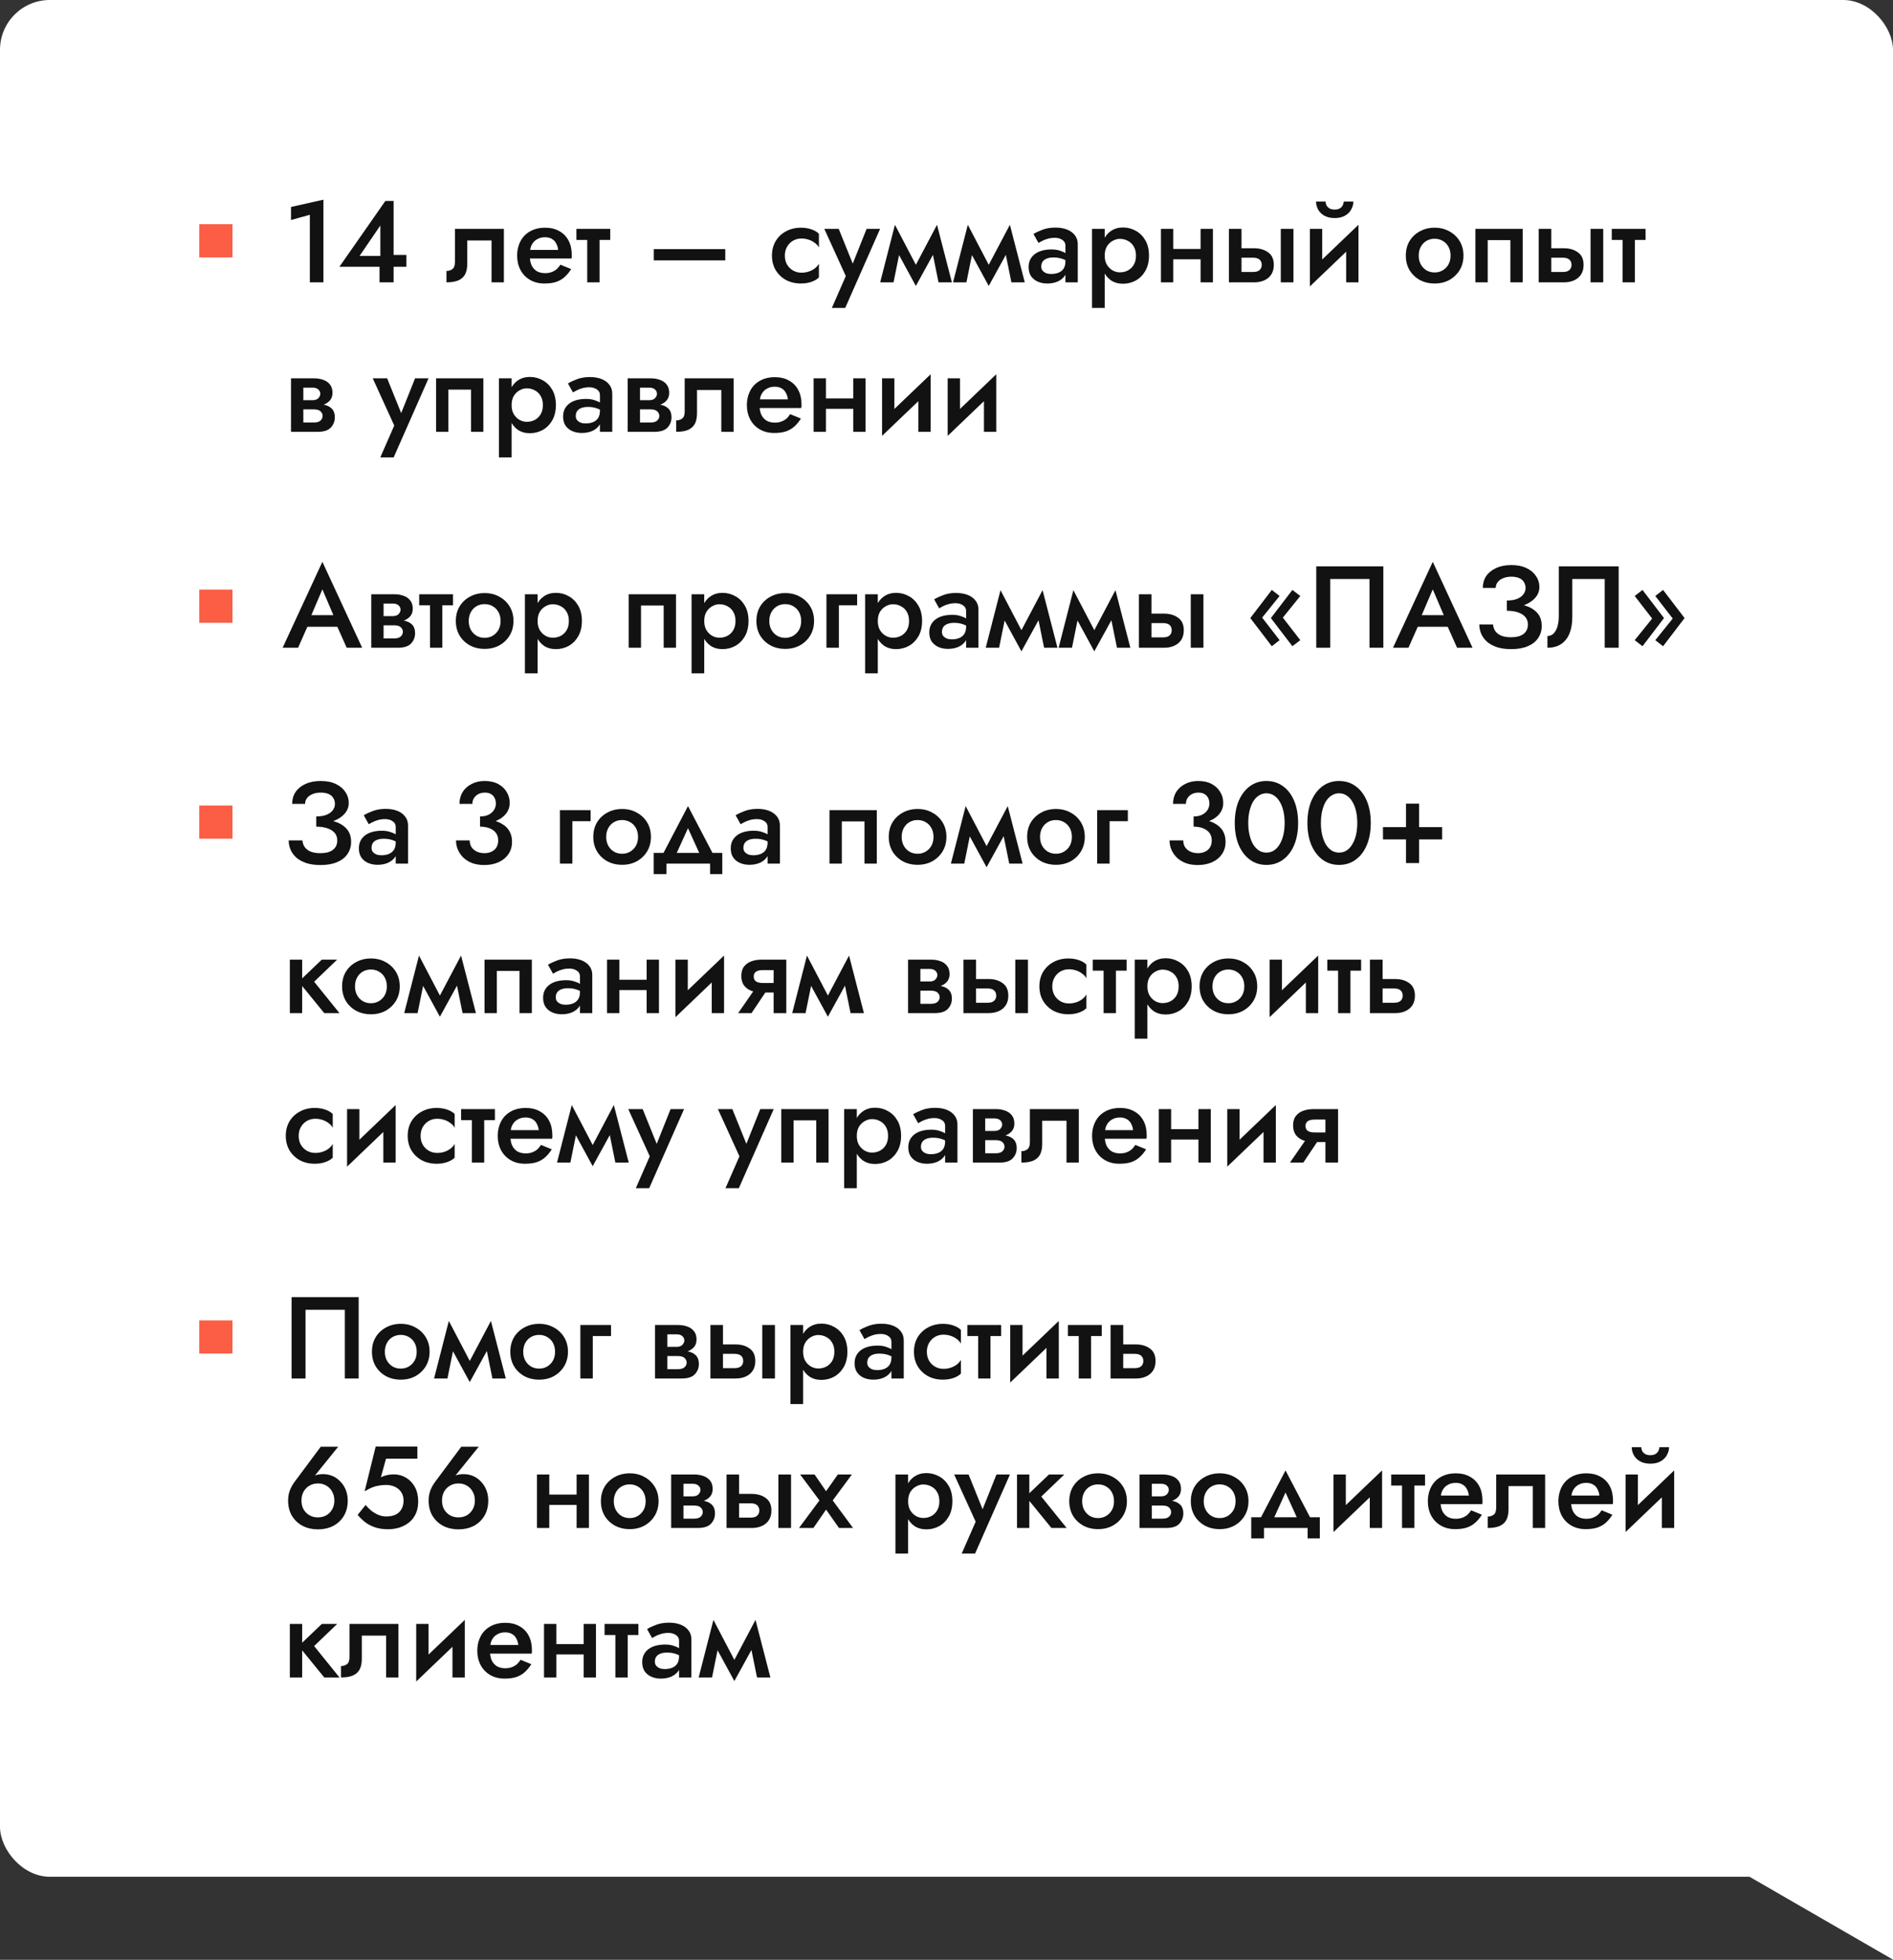
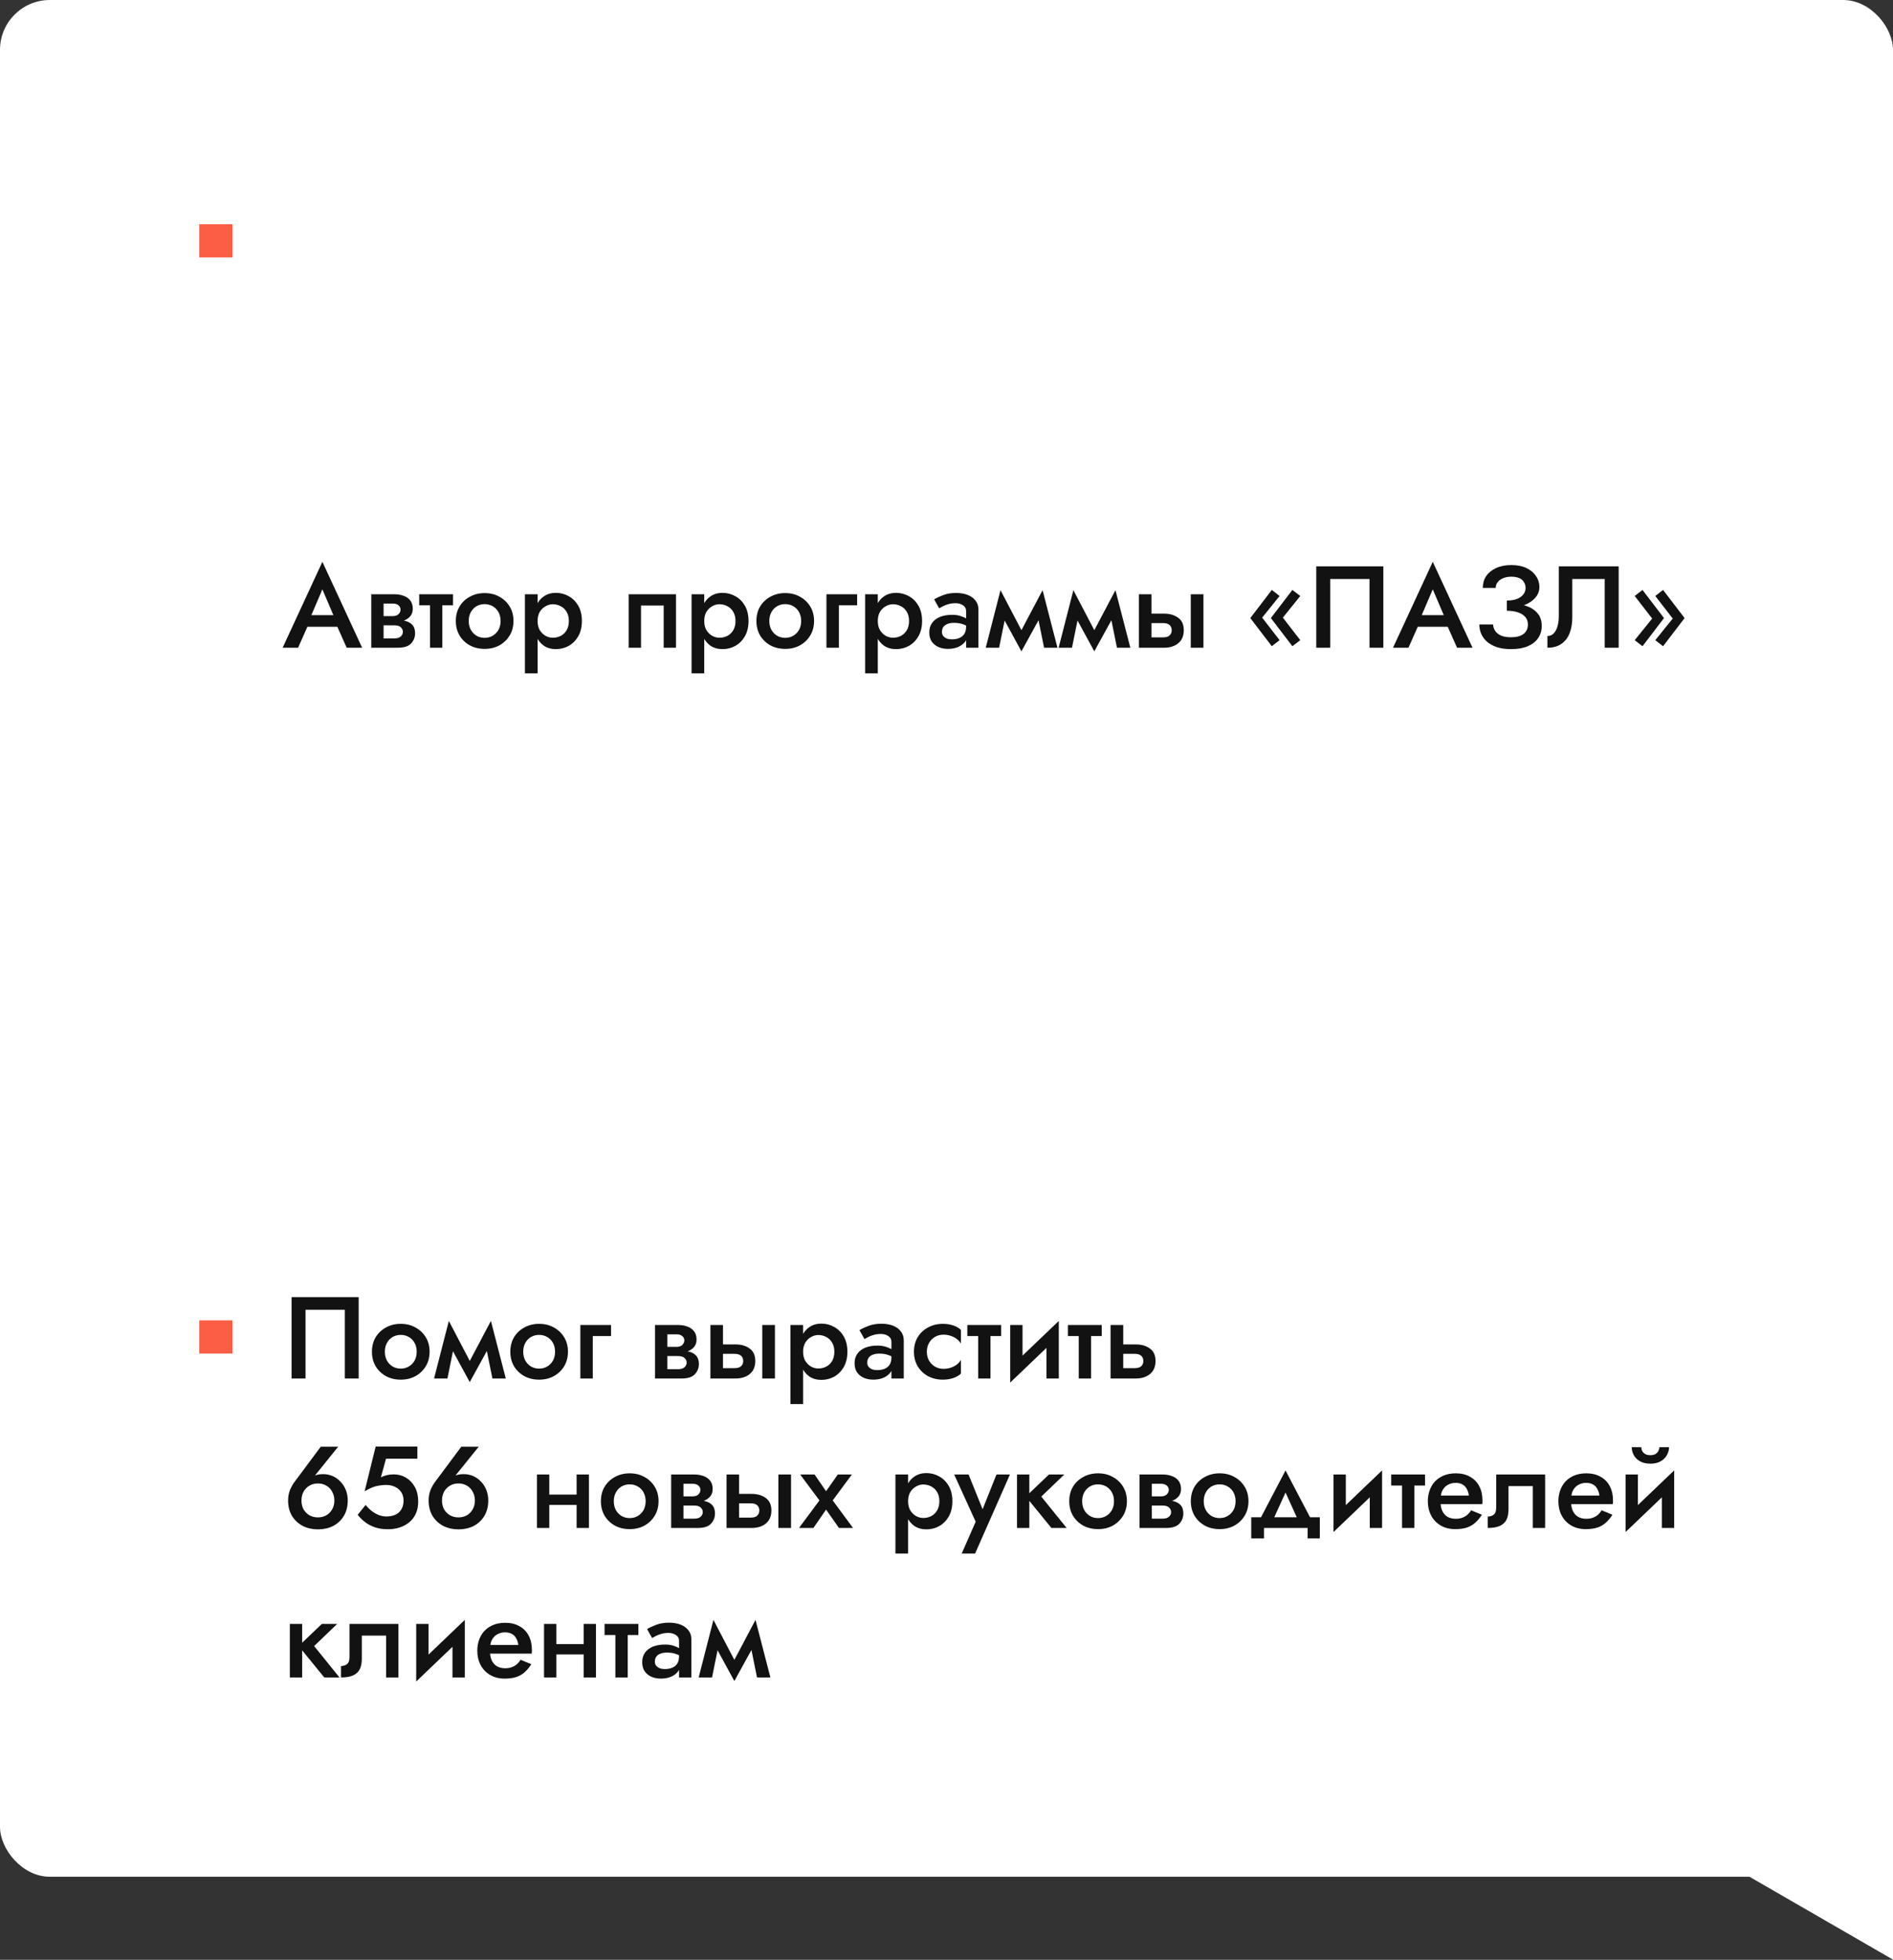
<svg xmlns="http://www.w3.org/2000/svg" width="228" height="236" viewBox="0 0 228 236" fill="none">
  <rect x="0" y="0" width="228" height="236" fill="#333333" stroke="none" />
  <rect width="228" height="226" rx="6" fill="white" />
  <path d="M228 235.981L228 215.196L210 225.588L228 235.981Z" fill="white" />
  <rect x="24" y="27" width="4" height="4" fill="#FB5E45" />
-   <path d="M35.05 26.496V24.928L38.956 24.046V34H37.318V25.866L35.05 26.496ZM40.883 32.124L46.413 24.2H47.407V34H45.713V31.536L45.811 31.382V27.154L43.305 30.822H46.707L46.945 30.696H48.947V32.124H40.883ZM60.689 27.56V34H59.205V28.96H56.279V31.76C56.279 32.264 56.195 32.684 56.027 33.02C55.859 33.347 55.588 33.594 55.215 33.762C54.851 33.921 54.37 34 53.773 34V32.628C54.053 32.628 54.291 32.553 54.487 32.404C54.692 32.255 54.795 31.97 54.795 31.55V27.56H60.689ZM63.181 31.13V30.094H67.227C67.189 29.786 67.105 29.52 66.975 29.296C66.853 29.063 66.681 28.885 66.457 28.764C66.233 28.633 65.957 28.568 65.631 28.568C65.295 28.568 64.991 28.643 64.721 28.792C64.45 28.932 64.235 29.142 64.077 29.422C63.918 29.693 63.839 30.015 63.839 30.388L63.811 30.78C63.811 31.256 63.885 31.653 64.035 31.97C64.193 32.278 64.408 32.511 64.679 32.67C64.959 32.819 65.281 32.894 65.645 32.894C65.943 32.894 66.205 32.852 66.429 32.768C66.662 32.684 66.867 32.567 67.045 32.418C67.222 32.259 67.371 32.077 67.493 31.872L68.795 32.404C68.58 32.749 68.333 33.053 68.053 33.314C67.782 33.575 67.446 33.781 67.045 33.93C66.653 34.07 66.163 34.14 65.575 34.14C64.912 34.14 64.333 33.995 63.839 33.706C63.344 33.417 62.961 33.02 62.691 32.516C62.42 32.003 62.285 31.424 62.285 30.78C62.285 30.659 62.289 30.542 62.299 30.43C62.308 30.318 62.322 30.206 62.341 30.094C62.434 29.562 62.621 29.095 62.901 28.694C63.19 28.293 63.568 27.98 64.035 27.756C64.501 27.532 65.038 27.42 65.645 27.42C66.307 27.42 66.877 27.555 67.353 27.826C67.838 28.087 68.211 28.465 68.473 28.96C68.734 29.445 68.865 30.029 68.865 30.71C68.865 30.766 68.865 30.831 68.865 30.906C68.865 30.971 68.855 31.046 68.837 31.13H63.181ZM69.425 27.56H73.499V28.89H69.425V27.56ZM70.728 27.84H72.212V34H70.728V27.84ZM78.744 31.354V29.996H87.354V31.354H78.744ZM94.531 30.78C94.531 31.191 94.619 31.55 94.797 31.858C94.974 32.157 95.212 32.395 95.511 32.572C95.819 32.749 96.159 32.838 96.533 32.838C96.841 32.838 97.135 32.791 97.415 32.698C97.695 32.605 97.942 32.474 98.157 32.306C98.371 32.138 98.53 31.951 98.633 31.746V33.412C98.409 33.636 98.105 33.813 97.723 33.944C97.34 34.075 96.92 34.14 96.463 34.14C95.8 34.14 95.203 34 94.671 33.72C94.148 33.431 93.733 33.034 93.425 32.53C93.126 32.017 92.977 31.433 92.977 30.78C92.977 30.117 93.126 29.534 93.425 29.03C93.733 28.526 94.148 28.134 94.671 27.854C95.203 27.565 95.8 27.42 96.463 27.42C96.92 27.42 97.34 27.485 97.723 27.616C98.105 27.747 98.409 27.924 98.633 28.148V29.814C98.53 29.599 98.367 29.413 98.143 29.254C97.928 29.086 97.681 28.955 97.401 28.862C97.121 28.769 96.831 28.722 96.533 28.722C96.159 28.722 95.819 28.811 95.511 28.988C95.212 29.165 94.974 29.408 94.797 29.716C94.619 30.024 94.531 30.379 94.531 30.78ZM106.002 27.56L101.802 37.08H100.192L101.872 33.244L99.282 27.56H101.018L103.076 32.656L102.362 32.614L104.378 27.56H106.002ZM113.039 34L112.059 29.17L112.857 27.07L114.649 34H113.039ZM109.889 32.684L112.857 27.07L112.997 29.548L110.309 34.434L109.889 32.684ZM110.309 34.434L107.649 29.548L107.789 27.07L110.729 32.684L110.309 34.434ZM106.011 34L107.789 27.07L108.601 29.17L107.621 34H106.011ZM121.817 34L120.837 29.17L121.635 27.07L123.427 34H121.817ZM118.667 32.684L121.635 27.07L121.775 29.548L119.087 34.434L118.667 32.684ZM119.087 34.434L116.427 29.548L116.567 27.07L119.507 32.684L119.087 34.434ZM114.789 34L116.567 27.07L117.379 29.17L116.399 34H114.789ZM125.414 32.096C125.414 32.292 125.465 32.455 125.568 32.586C125.68 32.717 125.825 32.819 126.002 32.894C126.179 32.959 126.38 32.992 126.604 32.992C126.931 32.992 127.225 32.941 127.486 32.838C127.747 32.735 127.953 32.572 128.102 32.348C128.251 32.124 128.326 31.825 128.326 31.452L128.55 32.18C128.55 32.591 128.443 32.945 128.228 33.244C128.013 33.533 127.724 33.757 127.36 33.916C126.996 34.065 126.59 34.14 126.142 34.14C125.722 34.14 125.339 34.065 124.994 33.916C124.658 33.767 124.387 33.547 124.182 33.258C123.986 32.959 123.888 32.591 123.888 32.152C123.888 31.713 124 31.335 124.224 31.018C124.448 30.701 124.765 30.458 125.176 30.29C125.596 30.122 126.086 30.038 126.646 30.038C127.019 30.038 127.351 30.085 127.64 30.178C127.939 30.271 128.186 30.379 128.382 30.5C128.578 30.621 128.713 30.729 128.788 30.822V31.62C128.499 31.405 128.205 31.251 127.906 31.158C127.607 31.055 127.262 31.004 126.87 31.004C126.553 31.004 126.282 31.051 126.058 31.144C125.843 31.228 125.68 31.354 125.568 31.522C125.465 31.681 125.414 31.872 125.414 32.096ZM125.078 29.254L124.476 28.176C124.765 27.999 125.134 27.826 125.582 27.658C126.03 27.49 126.543 27.406 127.122 27.406C127.654 27.406 128.121 27.485 128.522 27.644C128.923 27.803 129.236 28.031 129.46 28.33C129.693 28.619 129.81 28.979 129.81 29.408V34H128.326V29.576C128.326 29.277 128.2 29.049 127.948 28.89C127.705 28.722 127.407 28.638 127.052 28.638C126.744 28.638 126.459 28.675 126.198 28.75C125.937 28.825 125.708 28.913 125.512 29.016C125.325 29.109 125.181 29.189 125.078 29.254ZM133.055 37.08H131.529V27.56H133.055V37.08ZM138.389 30.78C138.389 31.489 138.244 32.101 137.955 32.614C137.666 33.118 137.283 33.505 136.807 33.776C136.331 34.037 135.813 34.168 135.253 34.168C134.702 34.168 134.222 34.033 133.811 33.762C133.41 33.482 133.097 33.09 132.873 32.586C132.658 32.073 132.551 31.471 132.551 30.78C132.551 30.08 132.658 29.478 132.873 28.974C133.097 28.47 133.41 28.083 133.811 27.812C134.222 27.532 134.702 27.392 135.253 27.392C135.813 27.392 136.331 27.527 136.807 27.798C137.283 28.059 137.666 28.442 137.955 28.946C138.244 29.45 138.389 30.061 138.389 30.78ZM136.821 30.78C136.821 30.351 136.732 29.987 136.555 29.688C136.378 29.38 136.14 29.151 135.841 29.002C135.552 28.843 135.23 28.764 134.875 28.764C134.586 28.764 134.301 28.843 134.021 29.002C133.741 29.151 133.508 29.375 133.321 29.674C133.144 29.973 133.055 30.341 133.055 30.78C133.055 31.219 133.144 31.587 133.321 31.886C133.508 32.185 133.741 32.413 134.021 32.572C134.301 32.721 134.586 32.796 134.875 32.796C135.23 32.796 135.552 32.721 135.841 32.572C136.14 32.413 136.378 32.185 136.555 31.886C136.732 31.578 136.821 31.209 136.821 30.78ZM140.487 31.228V29.982H145.415V31.228H140.487ZM144.603 27.56H146.087V34H144.603V27.56ZM139.829 27.56H141.313V34H139.829V27.56ZM154.263 27.56H155.789V34H154.263V27.56ZM148.019 27.56H149.531V34H148.019V27.56ZM149.069 31.032V29.898H151.071C151.733 29.898 152.289 30.061 152.737 30.388C153.194 30.705 153.423 31.209 153.423 31.9C153.423 32.357 153.32 32.745 153.115 33.062C152.909 33.37 152.629 33.603 152.275 33.762C151.92 33.921 151.519 34 151.071 34H149.069V32.754H150.931C151.155 32.754 151.341 32.721 151.491 32.656C151.64 32.591 151.757 32.493 151.841 32.362C151.925 32.231 151.967 32.077 151.967 31.9C151.967 31.62 151.878 31.405 151.701 31.256C151.523 31.107 151.267 31.032 150.931 31.032H149.069ZM163.55 28.96L157.768 34.49L157.838 32.6L163.62 27.07L163.55 28.96ZM159.252 27.56V32.782L157.768 34.49V27.56H159.252ZM163.62 27.07V34H162.136V28.778L163.62 27.07ZM158.51 24.27H159.658C159.658 24.41 159.691 24.555 159.756 24.704C159.831 24.853 159.947 24.979 160.106 25.082C160.265 25.185 160.479 25.236 160.75 25.236C161.021 25.236 161.235 25.185 161.394 25.082C161.553 24.979 161.665 24.853 161.73 24.704C161.805 24.555 161.842 24.41 161.842 24.27H163.004C163.004 24.606 162.915 24.928 162.738 25.236C162.57 25.544 162.318 25.791 161.982 25.978C161.655 26.165 161.245 26.258 160.75 26.258C160.265 26.258 159.854 26.165 159.518 25.978C159.182 25.791 158.93 25.544 158.762 25.236C158.594 24.928 158.51 24.606 158.51 24.27ZM169.322 30.78C169.322 30.117 169.471 29.534 169.77 29.03C170.078 28.526 170.493 28.134 171.016 27.854C171.538 27.565 172.131 27.42 172.794 27.42C173.456 27.42 174.044 27.565 174.558 27.854C175.08 28.134 175.496 28.526 175.804 29.03C176.112 29.534 176.266 30.117 176.266 30.78C176.266 31.433 176.112 32.017 175.804 32.53C175.496 33.034 175.08 33.431 174.558 33.72C174.044 34 173.456 34.14 172.794 34.14C172.131 34.14 171.538 34 171.016 33.72C170.493 33.431 170.078 33.034 169.77 32.53C169.471 32.017 169.322 31.433 169.322 30.78ZM170.876 30.78C170.876 31.181 170.96 31.536 171.128 31.844C171.296 32.143 171.524 32.381 171.814 32.558C172.103 32.726 172.43 32.81 172.794 32.81C173.148 32.81 173.47 32.726 173.76 32.558C174.058 32.381 174.292 32.143 174.46 31.844C174.628 31.536 174.712 31.181 174.712 30.78C174.712 30.379 174.628 30.024 174.46 29.716C174.292 29.408 174.058 29.17 173.76 29.002C173.47 28.834 173.148 28.75 172.794 28.75C172.43 28.75 172.103 28.834 171.814 29.002C171.524 29.17 171.296 29.408 171.128 29.716C170.96 30.024 170.876 30.379 170.876 30.78ZM183.398 27.56V34H181.914V28.918H179.184V34H177.7V27.56H183.398ZM191.573 27.56H193.099V34H191.573V27.56ZM185.329 27.56H186.841V34H185.329V27.56ZM186.379 31.032V29.898H188.381C189.044 29.898 189.599 30.061 190.047 30.388C190.505 30.705 190.733 31.209 190.733 31.9C190.733 32.357 190.631 32.745 190.425 33.062C190.22 33.37 189.94 33.603 189.585 33.762C189.231 33.921 188.829 34 188.381 34H186.379V32.754H188.241C188.465 32.754 188.652 32.721 188.801 32.656C188.951 32.591 189.067 32.493 189.151 32.362C189.235 32.231 189.277 32.077 189.277 31.9C189.277 31.62 189.189 31.405 189.011 31.256C188.834 31.107 188.577 31.032 188.241 31.032H186.379ZM194.127 27.56H198.201V28.89H194.127V27.56ZM195.429 27.84H196.913V34H195.429V27.84ZM35.932 48.64H37.976C38.424 48.64 38.825 48.687 39.18 48.78C39.535 48.873 39.815 49.037 40.02 49.27C40.225 49.503 40.328 49.83 40.328 50.25C40.328 50.735 40.165 51.151 39.838 51.496C39.521 51.832 38.993 52 38.256 52H35.932V50.88H37.794C38.167 50.88 38.438 50.801 38.606 50.642C38.774 50.483 38.858 50.297 38.858 50.082C38.858 49.97 38.835 49.867 38.788 49.774C38.741 49.681 38.676 49.597 38.592 49.522C38.517 49.447 38.41 49.391 38.27 49.354C38.139 49.317 37.981 49.298 37.794 49.298H35.932V48.64ZM35.932 48.92V48.192H37.654C37.794 48.192 37.92 48.173 38.032 48.136C38.153 48.099 38.251 48.043 38.326 47.968C38.401 47.893 38.461 47.809 38.508 47.716C38.555 47.623 38.578 47.525 38.578 47.422C38.578 47.207 38.494 47.03 38.326 46.89C38.167 46.75 37.943 46.68 37.654 46.68H35.932V45.56H37.836C38.237 45.56 38.601 45.621 38.928 45.742C39.264 45.854 39.535 46.041 39.74 46.302C39.945 46.554 40.048 46.89 40.048 47.31C40.048 47.674 39.945 47.977 39.74 48.22C39.535 48.453 39.264 48.631 38.928 48.752C38.601 48.864 38.237 48.92 37.836 48.92H35.932ZM35.05 45.56H36.534V52H35.05V45.56ZM51.615 45.56L47.415 55.08H45.805L47.485 51.244L44.895 45.56H46.631L48.689 50.656L47.975 50.614L49.991 45.56H51.615ZM58.219 45.56V52H56.735V46.918H54.005V52H52.521V45.56H58.219ZM61.62 55.08H60.094V45.56H61.62V55.08ZM66.954 48.78C66.954 49.489 66.809 50.101 66.52 50.614C66.23 51.118 65.848 51.505 65.372 51.776C64.896 52.037 64.378 52.168 63.818 52.168C63.267 52.168 62.786 52.033 62.376 51.762C61.974 51.482 61.662 51.09 61.438 50.586C61.223 50.073 61.116 49.471 61.116 48.78C61.116 48.08 61.223 47.478 61.438 46.974C61.662 46.47 61.974 46.083 62.376 45.812C62.786 45.532 63.267 45.392 63.818 45.392C64.378 45.392 64.896 45.527 65.372 45.798C65.848 46.059 66.23 46.442 66.52 46.946C66.809 47.45 66.954 48.061 66.954 48.78ZM65.386 48.78C65.386 48.351 65.297 47.987 65.12 47.688C64.942 47.38 64.704 47.151 64.406 47.002C64.116 46.843 63.794 46.764 63.44 46.764C63.15 46.764 62.866 46.843 62.586 47.002C62.306 47.151 62.072 47.375 61.886 47.674C61.708 47.973 61.62 48.341 61.62 48.78C61.62 49.219 61.708 49.587 61.886 49.886C62.072 50.185 62.306 50.413 62.586 50.572C62.866 50.721 63.15 50.796 63.44 50.796C63.794 50.796 64.116 50.721 64.406 50.572C64.704 50.413 64.942 50.185 65.12 49.886C65.297 49.578 65.386 49.209 65.386 48.78ZM69.346 50.096C69.346 50.292 69.397 50.455 69.5 50.586C69.612 50.717 69.756 50.819 69.934 50.894C70.111 50.959 70.312 50.992 70.536 50.992C70.862 50.992 71.156 50.941 71.418 50.838C71.679 50.735 71.884 50.572 72.034 50.348C72.183 50.124 72.258 49.825 72.258 49.452L72.482 50.18C72.482 50.591 72.374 50.945 72.16 51.244C71.945 51.533 71.656 51.757 71.292 51.916C70.928 52.065 70.522 52.14 70.074 52.14C69.654 52.14 69.271 52.065 68.926 51.916C68.59 51.767 68.319 51.547 68.114 51.258C67.918 50.959 67.82 50.591 67.82 50.152C67.82 49.713 67.932 49.335 68.156 49.018C68.38 48.701 68.697 48.458 69.108 48.29C69.528 48.122 70.018 48.038 70.578 48.038C70.951 48.038 71.282 48.085 71.572 48.178C71.87 48.271 72.118 48.379 72.314 48.5C72.51 48.621 72.645 48.729 72.72 48.822V49.62C72.43 49.405 72.136 49.251 71.838 49.158C71.539 49.055 71.194 49.004 70.802 49.004C70.484 49.004 70.214 49.051 69.99 49.144C69.775 49.228 69.612 49.354 69.5 49.522C69.397 49.681 69.346 49.872 69.346 50.096ZM69.01 47.254L68.408 46.176C68.697 45.999 69.066 45.826 69.514 45.658C69.962 45.49 70.475 45.406 71.054 45.406C71.586 45.406 72.052 45.485 72.454 45.644C72.855 45.803 73.168 46.031 73.392 46.33C73.625 46.619 73.742 46.979 73.742 47.408V52H72.258V47.576C72.258 47.277 72.132 47.049 71.88 46.89C71.637 46.722 71.338 46.638 70.984 46.638C70.676 46.638 70.391 46.675 70.13 46.75C69.868 46.825 69.64 46.913 69.444 47.016C69.257 47.109 69.112 47.189 69.01 47.254ZM76.483 48.64H78.527C78.975 48.64 79.376 48.687 79.731 48.78C80.085 48.873 80.365 49.037 80.571 49.27C80.776 49.503 80.879 49.83 80.879 50.25C80.879 50.735 80.715 51.151 80.389 51.496C80.071 51.832 79.544 52 78.807 52H76.483V50.88H78.345C78.718 50.88 78.989 50.801 79.157 50.642C79.325 50.483 79.409 50.297 79.409 50.082C79.409 49.97 79.385 49.867 79.339 49.774C79.292 49.681 79.227 49.597 79.143 49.522C79.068 49.447 78.961 49.391 78.821 49.354C78.69 49.317 78.531 49.298 78.345 49.298H76.483V48.64ZM76.483 48.92V48.192H78.205C78.345 48.192 78.471 48.173 78.583 48.136C78.704 48.099 78.802 48.043 78.877 47.968C78.951 47.893 79.012 47.809 79.059 47.716C79.105 47.623 79.129 47.525 79.129 47.422C79.129 47.207 79.045 47.03 78.877 46.89C78.718 46.75 78.494 46.68 78.205 46.68H76.483V45.56H78.387C78.788 45.56 79.152 45.621 79.479 45.742C79.815 45.854 80.085 46.041 80.291 46.302C80.496 46.554 80.599 46.89 80.599 47.31C80.599 47.674 80.496 47.977 80.291 48.22C80.085 48.453 79.815 48.631 79.479 48.752C79.152 48.864 78.788 48.92 78.387 48.92H76.483ZM75.601 45.56H77.085V52H75.601V45.56ZM88.361 45.56V52H86.877V46.96H83.951V49.76C83.951 50.264 83.867 50.684 83.699 51.02C83.531 51.347 83.26 51.594 82.887 51.762C82.523 51.921 82.042 52 81.445 52V50.628C81.725 50.628 81.963 50.553 82.159 50.404C82.364 50.255 82.467 49.97 82.467 49.55V45.56H88.361ZM90.853 49.13V48.094H94.898C94.861 47.786 94.777 47.52 94.647 47.296C94.525 47.063 94.353 46.885 94.129 46.764C93.904 46.633 93.629 46.568 93.302 46.568C92.966 46.568 92.663 46.643 92.392 46.792C92.122 46.932 91.907 47.142 91.749 47.422C91.59 47.693 91.51 48.015 91.51 48.388L91.483 48.78C91.483 49.256 91.557 49.653 91.707 49.97C91.865 50.278 92.08 50.511 92.35 50.67C92.63 50.819 92.953 50.894 93.317 50.894C93.615 50.894 93.876 50.852 94.1 50.768C94.334 50.684 94.539 50.567 94.716 50.418C94.894 50.259 95.043 50.077 95.165 49.872L96.466 50.404C96.252 50.749 96.004 51.053 95.725 51.314C95.454 51.575 95.118 51.781 94.716 51.93C94.325 52.07 93.835 52.14 93.246 52.14C92.584 52.14 92.005 51.995 91.51 51.706C91.016 51.417 90.633 51.02 90.362 50.516C90.092 50.003 89.957 49.424 89.957 48.78C89.957 48.659 89.961 48.542 89.971 48.43C89.98 48.318 89.994 48.206 90.013 48.094C90.106 47.562 90.293 47.095 90.573 46.694C90.862 46.293 91.24 45.98 91.707 45.756C92.173 45.532 92.71 45.42 93.317 45.42C93.979 45.42 94.549 45.555 95.025 45.826C95.51 46.087 95.883 46.465 96.144 46.96C96.406 47.445 96.537 48.029 96.537 48.71C96.537 48.766 96.537 48.831 96.537 48.906C96.537 48.971 96.527 49.046 96.508 49.13H90.853ZM98.651 49.228V47.982H103.579V49.228H98.651ZM102.767 45.56H104.251V52H102.767V45.56ZM97.993 45.56H99.477V52H97.993V45.56ZM112.021 46.96L106.239 52.49L106.309 50.6L112.091 45.07L112.021 46.96ZM107.723 45.56V50.782L106.239 52.49V45.56H107.723ZM112.091 45.07V52H110.607V46.778L112.091 45.07ZM119.923 46.96L114.141 52.49L114.211 50.6L119.993 45.07L119.923 46.96ZM115.625 45.56V50.782L114.141 52.49V45.56H115.625ZM119.993 45.07V52H118.509V46.778L119.993 45.07Z" fill="#121212" />
-   <rect x="24" y="71" width="4" height="4" fill="#FB5E45" />
  <path d="M36.268 75.48L36.576 74.08H41.126L41.448 75.48H36.268ZM38.83 70.972L37.29 74.57L37.262 74.934L35.904 78H34.042L38.83 67.654L43.618 78H41.756L40.426 75.018L40.384 74.612L38.83 70.972ZM45.598 74.64H47.642C48.09 74.64 48.491 74.687 48.846 74.78C49.201 74.873 49.481 75.037 49.686 75.27C49.891 75.503 49.994 75.83 49.994 76.25C49.994 76.735 49.831 77.151 49.504 77.496C49.187 77.832 48.659 78 47.922 78H45.598V76.88H47.46C47.833 76.88 48.104 76.801 48.272 76.642C48.44 76.483 48.524 76.297 48.524 76.082C48.524 75.97 48.501 75.867 48.454 75.774C48.407 75.681 48.342 75.597 48.258 75.522C48.183 75.447 48.076 75.391 47.936 75.354C47.805 75.317 47.647 75.298 47.46 75.298H45.598V74.64ZM45.598 74.92V74.192H47.32C47.46 74.192 47.586 74.173 47.698 74.136C47.819 74.099 47.917 74.043 47.992 73.968C48.067 73.893 48.127 73.809 48.174 73.716C48.221 73.623 48.244 73.525 48.244 73.422C48.244 73.207 48.16 73.03 47.992 72.89C47.833 72.75 47.609 72.68 47.32 72.68H45.598V71.56H47.502C47.903 71.56 48.267 71.621 48.594 71.742C48.93 71.854 49.201 72.041 49.406 72.302C49.611 72.554 49.714 72.89 49.714 73.31C49.714 73.674 49.611 73.977 49.406 74.22C49.201 74.453 48.93 74.631 48.594 74.752C48.267 74.864 47.903 74.92 47.502 74.92H45.598ZM44.716 71.56H46.2V78H44.716V71.56ZM50.49 71.56H54.564V72.89H50.49V71.56ZM51.792 71.84H53.276V78H51.792V71.84ZM54.902 74.78C54.902 74.117 55.051 73.534 55.35 73.03C55.658 72.526 56.073 72.134 56.596 71.854C57.118 71.565 57.711 71.42 58.374 71.42C59.036 71.42 59.624 71.565 60.138 71.854C60.66 72.134 61.076 72.526 61.384 73.03C61.692 73.534 61.846 74.117 61.846 74.78C61.846 75.433 61.692 76.017 61.384 76.53C61.076 77.034 60.66 77.431 60.138 77.72C59.624 78 59.036 78.14 58.374 78.14C57.711 78.14 57.118 78 56.596 77.72C56.073 77.431 55.658 77.034 55.35 76.53C55.051 76.017 54.902 75.433 54.902 74.78ZM56.456 74.78C56.456 75.181 56.54 75.536 56.708 75.844C56.876 76.143 57.104 76.381 57.394 76.558C57.683 76.726 58.01 76.81 58.374 76.81C58.728 76.81 59.05 76.726 59.34 76.558C59.638 76.381 59.872 76.143 60.04 75.844C60.208 75.536 60.292 75.181 60.292 74.78C60.292 74.379 60.208 74.024 60.04 73.716C59.872 73.408 59.638 73.17 59.34 73.002C59.05 72.834 58.728 72.75 58.374 72.75C58.01 72.75 57.683 72.834 57.394 73.002C57.104 73.17 56.876 73.408 56.708 73.716C56.54 74.024 56.456 74.379 56.456 74.78ZM64.751 81.08H63.224V71.56H64.751V81.08ZM70.085 74.78C70.085 75.489 69.94 76.101 69.65 76.614C69.361 77.118 68.978 77.505 68.502 77.776C68.026 78.037 67.508 78.168 66.948 78.168C66.398 78.168 65.917 78.033 65.507 77.762C65.105 77.482 64.793 77.09 64.569 76.586C64.354 76.073 64.246 75.471 64.246 74.78C64.246 74.08 64.354 73.478 64.569 72.974C64.793 72.47 65.105 72.083 65.507 71.812C65.917 71.532 66.398 71.392 66.948 71.392C67.508 71.392 68.026 71.527 68.502 71.798C68.978 72.059 69.361 72.442 69.65 72.946C69.94 73.45 70.085 74.061 70.085 74.78ZM68.516 74.78C68.516 74.351 68.428 73.987 68.251 73.688C68.073 73.38 67.835 73.151 67.537 73.002C67.247 72.843 66.925 72.764 66.57 72.764C66.281 72.764 65.996 72.843 65.716 73.002C65.436 73.151 65.203 73.375 65.016 73.674C64.839 73.973 64.751 74.341 64.751 74.78C64.751 75.219 64.839 75.587 65.016 75.886C65.203 76.185 65.436 76.413 65.716 76.572C65.996 76.721 66.281 76.796 66.57 76.796C66.925 76.796 67.247 76.721 67.537 76.572C67.835 76.413 68.073 76.185 68.251 75.886C68.428 75.578 68.516 75.209 68.516 74.78ZM81.42 71.56V78H79.936V72.918H77.206V78H75.722V71.56H81.42ZM84.821 81.08H83.295V71.56H84.821V81.08ZM90.155 74.78C90.155 75.489 90.01 76.101 89.721 76.614C89.431 77.118 89.049 77.505 88.573 77.776C88.097 78.037 87.579 78.168 87.019 78.168C86.468 78.168 85.987 78.033 85.577 77.762C85.175 77.482 84.863 77.09 84.639 76.586C84.424 76.073 84.317 75.471 84.317 74.78C84.317 74.08 84.424 73.478 84.639 72.974C84.863 72.47 85.175 72.083 85.577 71.812C85.987 71.532 86.468 71.392 87.019 71.392C87.579 71.392 88.097 71.527 88.573 71.798C89.049 72.059 89.431 72.442 89.721 72.946C90.01 73.45 90.155 74.061 90.155 74.78ZM88.587 74.78C88.587 74.351 88.498 73.987 88.321 73.688C88.143 73.38 87.905 73.151 87.607 73.002C87.317 72.843 86.995 72.764 86.641 72.764C86.351 72.764 86.067 72.843 85.787 73.002C85.507 73.151 85.273 73.375 85.087 73.674C84.909 73.973 84.821 74.341 84.821 74.78C84.821 75.219 84.909 75.587 85.087 75.886C85.273 76.185 85.507 76.413 85.787 76.572C86.067 76.721 86.351 76.796 86.641 76.796C86.995 76.796 87.317 76.721 87.607 76.572C87.905 76.413 88.143 76.185 88.321 75.886C88.498 75.578 88.587 75.209 88.587 74.78ZM91.105 74.78C91.105 74.117 91.254 73.534 91.553 73.03C91.861 72.526 92.276 72.134 92.799 71.854C93.322 71.565 93.914 71.42 94.577 71.42C95.24 71.42 95.828 71.565 96.341 71.854C96.864 72.134 97.279 72.526 97.587 73.03C97.895 73.534 98.049 74.117 98.049 74.78C98.049 75.433 97.895 76.017 97.587 76.53C97.279 77.034 96.864 77.431 96.341 77.72C95.828 78 95.24 78.14 94.577 78.14C93.914 78.14 93.322 78 92.799 77.72C92.276 77.431 91.861 77.034 91.553 76.53C91.254 76.017 91.105 75.433 91.105 74.78ZM92.659 74.78C92.659 75.181 92.743 75.536 92.911 75.844C93.079 76.143 93.308 76.381 93.597 76.558C93.886 76.726 94.213 76.81 94.577 76.81C94.932 76.81 95.254 76.726 95.543 76.558C95.842 76.381 96.075 76.143 96.243 75.844C96.411 75.536 96.495 75.181 96.495 74.78C96.495 74.379 96.411 74.024 96.243 73.716C96.075 73.408 95.842 73.17 95.543 73.002C95.254 72.834 94.932 72.75 94.577 72.75C94.213 72.75 93.886 72.834 93.597 73.002C93.308 73.17 93.079 73.408 92.911 73.716C92.743 74.024 92.659 74.379 92.659 74.78ZM99.54 71.56H103.236V72.89H101.038V78H99.54V71.56ZM105.725 81.08H104.199V71.56H105.725V81.08ZM111.059 74.78C111.059 75.489 110.914 76.101 110.625 76.614C110.336 77.118 109.953 77.505 109.477 77.776C109.001 78.037 108.483 78.168 107.923 78.168C107.372 78.168 106.892 78.033 106.481 77.762C106.08 77.482 105.767 77.09 105.543 76.586C105.328 76.073 105.221 75.471 105.221 74.78C105.221 74.08 105.328 73.478 105.543 72.974C105.767 72.47 106.08 72.083 106.481 71.812C106.892 71.532 107.372 71.392 107.923 71.392C108.483 71.392 109.001 71.527 109.477 71.798C109.953 72.059 110.336 72.442 110.625 72.946C110.914 73.45 111.059 74.061 111.059 74.78ZM109.491 74.78C109.491 74.351 109.402 73.987 109.225 73.688C109.048 73.38 108.81 73.151 108.511 73.002C108.222 72.843 107.9 72.764 107.545 72.764C107.256 72.764 106.971 72.843 106.691 73.002C106.411 73.151 106.178 73.375 105.991 73.674C105.814 73.973 105.725 74.341 105.725 74.78C105.725 75.219 105.814 75.587 105.991 75.886C106.178 76.185 106.411 76.413 106.691 76.572C106.971 76.721 107.256 76.796 107.545 76.796C107.9 76.796 108.222 76.721 108.511 76.572C108.81 76.413 109.048 76.185 109.225 75.886C109.402 75.578 109.491 75.209 109.491 74.78ZM113.451 76.096C113.451 76.292 113.503 76.455 113.605 76.586C113.717 76.717 113.862 76.819 114.039 76.894C114.217 76.959 114.417 76.992 114.641 76.992C114.968 76.992 115.262 76.941 115.523 76.838C115.785 76.735 115.99 76.572 116.139 76.348C116.289 76.124 116.363 75.825 116.363 75.452L116.587 76.18C116.587 76.591 116.48 76.945 116.265 77.244C116.051 77.533 115.761 77.757 115.397 77.916C115.033 78.065 114.627 78.14 114.179 78.14C113.759 78.14 113.377 78.065 113.031 77.916C112.695 77.767 112.425 77.547 112.219 77.258C112.023 76.959 111.925 76.591 111.925 76.152C111.925 75.713 112.037 75.335 112.261 75.018C112.485 74.701 112.803 74.458 113.213 74.29C113.633 74.122 114.123 74.038 114.683 74.038C115.057 74.038 115.388 74.085 115.677 74.178C115.976 74.271 116.223 74.379 116.419 74.5C116.615 74.621 116.751 74.729 116.825 74.822V75.62C116.536 75.405 116.242 75.251 115.943 75.158C115.645 75.055 115.299 75.004 114.907 75.004C114.59 75.004 114.319 75.051 114.095 75.144C113.881 75.228 113.717 75.354 113.605 75.522C113.503 75.681 113.451 75.872 113.451 76.096ZM113.115 73.254L112.513 72.176C112.803 71.999 113.171 71.826 113.619 71.658C114.067 71.49 114.581 71.406 115.159 71.406C115.691 71.406 116.158 71.485 116.559 71.644C116.961 71.803 117.273 72.031 117.497 72.33C117.731 72.619 117.847 72.979 117.847 73.408V78H116.363V73.576C116.363 73.277 116.237 73.049 115.985 72.89C115.743 72.722 115.444 72.638 115.089 72.638C114.781 72.638 114.497 72.675 114.235 72.75C113.974 72.825 113.745 72.913 113.549 73.016C113.363 73.109 113.218 73.189 113.115 73.254ZM125.754 78L124.774 73.17L125.572 71.07L127.364 78H125.754ZM122.604 76.684L125.572 71.07L125.712 73.548L123.024 78.434L122.604 76.684ZM123.024 78.434L120.364 73.548L120.504 71.07L123.444 76.684L123.024 78.434ZM118.726 78L120.504 71.07L121.316 73.17L120.336 78H118.726ZM134.532 78L133.552 73.17L134.35 71.07L136.142 78H134.532ZM131.382 76.684L134.35 71.07L134.49 73.548L131.802 78.434L131.382 76.684ZM131.802 78.434L129.142 73.548L129.282 71.07L132.222 76.684L131.802 78.434ZM127.504 78L129.282 71.07L130.094 73.17L129.114 78H127.504ZM143.421 71.56H144.947V78H143.421V71.56ZM137.177 71.56H138.689V78H137.177V71.56ZM138.227 75.032V73.898H140.229C140.892 73.898 141.447 74.061 141.895 74.388C142.352 74.705 142.581 75.209 142.581 75.9C142.581 76.357 142.478 76.745 142.273 77.062C142.068 77.37 141.788 77.603 141.433 77.762C141.078 77.921 140.677 78 140.229 78H138.227V76.754H140.089C140.313 76.754 140.5 76.721 140.649 76.656C140.798 76.591 140.915 76.493 140.999 76.362C141.083 76.231 141.125 76.077 141.125 75.9C141.125 75.62 141.036 75.405 140.859 75.256C140.682 75.107 140.425 75.032 140.089 75.032H138.227ZM154.512 74.374L156.612 77.09L155.66 77.818L153.07 74.43L155.66 71.042L156.612 71.77L154.512 74.374ZM152.02 74.374L154.12 77.09L153.182 77.818L150.592 74.43L153.182 71.042L154.12 71.77L152.02 74.374ZM164.948 69.726H160.216V78H158.536V68.2H166.614V78H164.948V69.726ZM170.006 75.48L170.314 74.08H174.864L175.186 75.48H170.006ZM172.568 70.972L171.028 74.57L171 74.934L169.642 78H167.78L172.568 67.654L177.356 78H175.494L174.164 75.018L174.122 74.612L172.568 70.972ZM181.492 73.198V72.316C181.978 72.316 182.388 72.251 182.724 72.12C183.06 71.98 183.312 71.798 183.48 71.574C183.658 71.341 183.746 71.084 183.746 70.804C183.746 70.543 183.681 70.309 183.55 70.104C183.429 69.889 183.238 69.726 182.976 69.614C182.724 69.502 182.407 69.446 182.024 69.446C181.66 69.446 181.334 69.507 181.044 69.628C180.764 69.74 180.545 69.899 180.386 70.104C180.228 70.309 180.148 70.543 180.148 70.804H178.594C178.594 70.263 178.73 69.787 179 69.376C179.28 68.965 179.677 68.643 180.19 68.41C180.704 68.167 181.315 68.046 182.024 68.046C182.743 68.046 183.354 68.167 183.858 68.41C184.362 68.653 184.745 68.975 185.006 69.376C185.277 69.768 185.412 70.207 185.412 70.692C185.412 71.065 185.314 71.406 185.118 71.714C184.922 72.022 184.647 72.288 184.292 72.512C183.947 72.736 183.532 72.909 183.046 73.03C182.57 73.142 182.052 73.198 181.492 73.198ZM182.01 78.168C181.366 78.168 180.806 78.093 180.33 77.944C179.854 77.785 179.453 77.571 179.126 77.3C178.809 77.02 178.571 76.703 178.412 76.348C178.254 75.984 178.174 75.601 178.174 75.2H179.826C179.854 75.517 179.952 75.793 180.12 76.026C180.288 76.25 180.526 76.427 180.834 76.558C181.152 76.679 181.534 76.74 181.982 76.74C182.654 76.74 183.163 76.605 183.508 76.334C183.854 76.063 184.026 75.685 184.026 75.2C184.026 74.845 183.924 74.547 183.718 74.304C183.513 74.061 183.219 73.875 182.836 73.744C182.463 73.613 182.015 73.548 181.492 73.548V72.61C182.286 72.61 183 72.708 183.634 72.904C184.269 73.091 184.768 73.385 185.132 73.786C185.506 74.187 185.692 74.719 185.692 75.382C185.692 75.933 185.548 76.418 185.258 76.838C184.978 77.258 184.563 77.585 184.012 77.818C183.471 78.051 182.804 78.168 182.01 78.168ZM194.958 68.2V78H193.278V69.726H189.372V74.332C189.372 75.051 189.265 75.69 189.05 76.25C188.836 76.801 188.504 77.23 188.056 77.538C187.618 77.846 187.058 78 186.376 78V76.586C186.6 76.586 186.796 76.53 186.964 76.418C187.132 76.297 187.272 76.133 187.384 75.928C187.506 75.713 187.594 75.461 187.65 75.172C187.716 74.883 187.748 74.565 187.748 74.22V68.2H194.958ZM198.992 74.486L196.892 71.77L197.83 71.042L200.42 74.43L197.83 77.818L196.892 77.09L198.992 74.486ZM201.47 74.486L199.37 71.77L200.308 71.042L202.898 74.43L200.308 77.818L199.37 77.09L201.47 74.486Z" fill="#121212" />
-   <rect x="24" y="97" width="4" height="4" fill="#FB5E45" />
-   <path d="M38.088 99.198V98.316C38.573 98.316 38.984 98.251 39.32 98.12C39.656 97.98 39.908 97.798 40.076 97.574C40.253 97.341 40.342 97.084 40.342 96.804C40.342 96.543 40.277 96.309 40.146 96.104C40.025 95.889 39.833 95.726 39.572 95.614C39.32 95.502 39.003 95.446 38.62 95.446C38.256 95.446 37.929 95.507 37.64 95.628C37.36 95.74 37.141 95.899 36.982 96.104C36.823 96.309 36.744 96.543 36.744 96.804H35.19C35.19 96.263 35.325 95.787 35.596 95.376C35.876 94.965 36.273 94.643 36.786 94.41C37.299 94.167 37.911 94.046 38.62 94.046C39.339 94.046 39.95 94.167 40.454 94.41C40.958 94.653 41.341 94.975 41.602 95.376C41.873 95.768 42.008 96.207 42.008 96.692C42.008 97.065 41.91 97.406 41.714 97.714C41.518 98.022 41.243 98.288 40.888 98.512C40.543 98.736 40.127 98.909 39.642 99.03C39.166 99.142 38.648 99.198 38.088 99.198ZM38.606 104.168C37.962 104.168 37.402 104.093 36.926 103.944C36.45 103.785 36.049 103.571 35.722 103.3C35.405 103.02 35.167 102.703 35.008 102.348C34.849 101.984 34.77 101.601 34.77 101.2H36.422C36.45 101.517 36.548 101.793 36.716 102.026C36.884 102.25 37.122 102.427 37.43 102.558C37.747 102.679 38.13 102.74 38.578 102.74C39.25 102.74 39.759 102.605 40.104 102.334C40.449 102.063 40.622 101.685 40.622 101.2C40.622 100.845 40.519 100.547 40.314 100.304C40.109 100.061 39.815 99.875 39.432 99.744C39.059 99.613 38.611 99.548 38.088 99.548V98.61C38.881 98.61 39.595 98.708 40.23 98.904C40.865 99.091 41.364 99.385 41.728 99.786C42.101 100.187 42.288 100.719 42.288 101.382C42.288 101.933 42.143 102.418 41.854 102.838C41.574 103.258 41.159 103.585 40.608 103.818C40.067 104.051 39.399 104.168 38.606 104.168ZM44.75 102.096C44.75 102.292 44.801 102.455 44.904 102.586C45.016 102.717 45.161 102.819 45.338 102.894C45.515 102.959 45.716 102.992 45.94 102.992C46.267 102.992 46.561 102.941 46.822 102.838C47.083 102.735 47.289 102.572 47.438 102.348C47.587 102.124 47.662 101.825 47.662 101.452L47.886 102.18C47.886 102.591 47.779 102.945 47.564 103.244C47.349 103.533 47.06 103.757 46.696 103.916C46.332 104.065 45.926 104.14 45.478 104.14C45.058 104.14 44.675 104.065 44.33 103.916C43.994 103.767 43.723 103.547 43.518 103.258C43.322 102.959 43.224 102.591 43.224 102.152C43.224 101.713 43.336 101.335 43.56 101.018C43.784 100.701 44.101 100.458 44.512 100.29C44.932 100.122 45.422 100.038 45.982 100.038C46.355 100.038 46.687 100.085 46.976 100.178C47.275 100.271 47.522 100.379 47.718 100.5C47.914 100.621 48.049 100.729 48.124 100.822V101.62C47.835 101.405 47.541 101.251 47.242 101.158C46.943 101.055 46.598 101.004 46.206 101.004C45.889 101.004 45.618 101.051 45.394 101.144C45.179 101.228 45.016 101.354 44.904 101.522C44.801 101.681 44.75 101.872 44.75 102.096ZM44.414 99.254L43.812 98.176C44.101 97.999 44.47 97.826 44.918 97.658C45.366 97.49 45.879 97.406 46.458 97.406C46.99 97.406 47.457 97.485 47.858 97.644C48.259 97.803 48.572 98.031 48.796 98.33C49.029 98.619 49.146 98.979 49.146 99.408V104H47.662V99.576C47.662 99.277 47.536 99.049 47.284 98.89C47.041 98.722 46.743 98.638 46.388 98.638C46.08 98.638 45.795 98.675 45.534 98.75C45.273 98.825 45.044 98.913 44.848 99.016C44.661 99.109 44.517 99.189 44.414 99.254ZM57.82 99.198V98.316C58.119 98.316 58.385 98.279 58.618 98.204C58.852 98.12 59.048 98.008 59.206 97.868C59.374 97.728 59.5 97.565 59.584 97.378C59.678 97.182 59.724 96.981 59.724 96.776C59.724 96.515 59.673 96.286 59.57 96.09C59.468 95.885 59.318 95.726 59.122 95.614C58.926 95.502 58.684 95.446 58.394 95.446C57.965 95.446 57.606 95.577 57.316 95.838C57.036 96.09 56.896 96.412 56.896 96.804H55.342C55.342 96.263 55.468 95.787 55.72 95.376C55.982 94.965 56.341 94.643 56.798 94.41C57.256 94.167 57.783 94.046 58.38 94.046C59.015 94.046 59.556 94.167 60.004 94.41C60.452 94.653 60.793 94.975 61.026 95.376C61.269 95.768 61.39 96.207 61.39 96.692C61.39 97.187 61.236 97.625 60.928 98.008C60.62 98.391 60.196 98.685 59.654 98.89C59.122 99.095 58.511 99.198 57.82 99.198ZM58.31 104.168C57.788 104.168 57.316 104.093 56.896 103.944C56.476 103.785 56.122 103.571 55.832 103.3C55.543 103.02 55.319 102.703 55.16 102.348C55.002 101.984 54.922 101.601 54.922 101.2H56.574C56.574 101.517 56.649 101.793 56.798 102.026C56.957 102.25 57.172 102.427 57.442 102.558C57.713 102.679 58.012 102.74 58.338 102.74C58.674 102.74 58.964 102.679 59.206 102.558C59.458 102.437 59.654 102.264 59.794 102.04C59.934 101.807 60.004 101.527 60.004 101.2C60.004 100.939 59.953 100.705 59.85 100.5C59.748 100.295 59.598 100.122 59.402 99.982C59.216 99.842 58.987 99.735 58.716 99.66C58.446 99.585 58.147 99.548 57.82 99.548V98.61C58.362 98.61 58.866 98.666 59.332 98.778C59.799 98.881 60.205 99.044 60.55 99.268C60.905 99.483 61.18 99.767 61.376 100.122C61.572 100.467 61.67 100.887 61.67 101.382C61.67 101.933 61.53 102.418 61.25 102.838C60.97 103.258 60.578 103.585 60.074 103.818C59.57 104.051 58.982 104.168 58.31 104.168ZM67.438 97.56H71.134V98.89H68.936V104H67.438V97.56ZM71.458 100.78C71.458 100.117 71.608 99.534 71.906 99.03C72.214 98.526 72.63 98.134 73.152 97.854C73.675 97.565 74.268 97.42 74.93 97.42C75.593 97.42 76.181 97.565 76.694 97.854C77.217 98.134 77.632 98.526 77.94 99.03C78.248 99.534 78.402 100.117 78.402 100.78C78.402 101.433 78.248 102.017 77.94 102.53C77.632 103.034 77.217 103.431 76.694 103.72C76.181 104 75.593 104.14 74.93 104.14C74.268 104.14 73.675 104 73.152 103.72C72.63 103.431 72.214 103.034 71.906 102.53C71.608 102.017 71.458 101.433 71.458 100.78ZM73.012 100.78C73.012 101.181 73.096 101.536 73.264 101.844C73.432 102.143 73.661 102.381 73.95 102.558C74.24 102.726 74.566 102.81 74.93 102.81C75.285 102.81 75.607 102.726 75.896 102.558C76.195 102.381 76.428 102.143 76.596 101.844C76.764 101.536 76.848 101.181 76.848 100.78C76.848 100.379 76.764 100.024 76.596 99.716C76.428 99.408 76.195 99.17 75.896 99.002C75.607 98.834 75.285 98.75 74.93 98.75C74.566 98.75 74.24 98.834 73.95 99.002C73.661 99.17 73.432 99.408 73.264 99.716C73.096 100.024 73.012 100.379 73.012 100.78ZM82.864 99.73L81.114 103.58L79.546 103.412L82.864 97.07L86.182 103.412L84.614 103.58L82.864 99.73ZM85.524 104H80.274V105.26H78.734V102.712H86.994V105.26H85.524V104ZM89.539 102.096C89.539 102.292 89.59 102.455 89.693 102.586C89.805 102.717 89.95 102.819 90.127 102.894C90.304 102.959 90.505 102.992 90.729 102.992C91.056 102.992 91.35 102.941 91.611 102.838C91.872 102.735 92.078 102.572 92.227 102.348C92.376 102.124 92.451 101.825 92.451 101.452L92.675 102.18C92.675 102.591 92.568 102.945 92.353 103.244C92.138 103.533 91.849 103.757 91.485 103.916C91.121 104.065 90.715 104.14 90.267 104.14C89.847 104.14 89.464 104.065 89.119 103.916C88.783 103.767 88.512 103.547 88.307 103.258C88.111 102.959 88.013 102.591 88.013 102.152C88.013 101.713 88.125 101.335 88.349 101.018C88.573 100.701 88.89 100.458 89.301 100.29C89.721 100.122 90.211 100.038 90.771 100.038C91.144 100.038 91.476 100.085 91.765 100.178C92.064 100.271 92.311 100.379 92.507 100.5C92.703 100.621 92.838 100.729 92.913 100.822V101.62C92.624 101.405 92.33 101.251 92.031 101.158C91.732 101.055 91.387 101.004 90.995 101.004C90.678 101.004 90.407 101.051 90.183 101.144C89.968 101.228 89.805 101.354 89.693 101.522C89.59 101.681 89.539 101.872 89.539 102.096ZM89.203 99.254L88.601 98.176C88.89 97.999 89.259 97.826 89.707 97.658C90.155 97.49 90.668 97.406 91.247 97.406C91.779 97.406 92.246 97.485 92.647 97.644C93.048 97.803 93.361 98.031 93.585 98.33C93.818 98.619 93.935 98.979 93.935 99.408V104H92.451V99.576C92.451 99.277 92.325 99.049 92.073 98.89C91.83 98.722 91.532 98.638 91.177 98.638C90.869 98.638 90.584 98.675 90.323 98.75C90.062 98.825 89.833 98.913 89.637 99.016C89.45 99.109 89.306 99.189 89.203 99.254ZM105.605 97.56V104H104.121V98.918H101.391V104H99.907V97.56H105.605ZM107.046 100.78C107.046 100.117 107.196 99.534 107.494 99.03C107.802 98.526 108.218 98.134 108.74 97.854C109.263 97.565 109.856 97.42 110.518 97.42C111.181 97.42 111.769 97.565 112.282 97.854C112.805 98.134 113.22 98.526 113.528 99.03C113.836 99.534 113.99 100.117 113.99 100.78C113.99 101.433 113.836 102.017 113.528 102.53C113.22 103.034 112.805 103.431 112.282 103.72C111.769 104 111.181 104.14 110.518 104.14C109.856 104.14 109.263 104 108.74 103.72C108.218 103.431 107.802 103.034 107.494 102.53C107.196 102.017 107.046 101.433 107.046 100.78ZM108.6 100.78C108.6 101.181 108.684 101.536 108.852 101.844C109.02 102.143 109.249 102.381 109.538 102.558C109.828 102.726 110.154 102.81 110.518 102.81C110.873 102.81 111.195 102.726 111.484 102.558C111.783 102.381 112.016 102.143 112.184 101.844C112.352 101.536 112.436 101.181 112.436 100.78C112.436 100.379 112.352 100.024 112.184 99.716C112.016 99.408 111.783 99.17 111.484 99.002C111.195 98.834 110.873 98.75 110.518 98.75C110.154 98.75 109.828 98.834 109.538 99.002C109.249 99.17 109.02 99.408 108.852 99.716C108.684 100.024 108.6 100.379 108.6 100.78ZM121.557 104L120.577 99.17L121.375 97.07L123.167 104H121.557ZM118.407 102.684L121.375 97.07L121.515 99.548L118.827 104.434L118.407 102.684ZM118.827 104.434L116.167 99.548L116.307 97.07L119.247 102.684L118.827 104.434ZM114.529 104L116.307 97.07L117.119 99.17L116.139 104H114.529ZM123.712 100.78C123.712 100.117 123.862 99.534 124.16 99.03C124.468 98.526 124.884 98.134 125.406 97.854C125.929 97.565 126.522 97.42 127.184 97.42C127.847 97.42 128.435 97.565 128.948 97.854C129.471 98.134 129.886 98.526 130.194 99.03C130.502 99.534 130.656 100.117 130.656 100.78C130.656 101.433 130.502 102.017 130.194 102.53C129.886 103.034 129.471 103.431 128.948 103.72C128.435 104 127.847 104.14 127.184 104.14C126.522 104.14 125.929 104 125.406 103.72C124.884 103.431 124.468 103.034 124.16 102.53C123.862 102.017 123.712 101.433 123.712 100.78ZM125.266 100.78C125.266 101.181 125.35 101.536 125.518 101.844C125.686 102.143 125.915 102.381 126.204 102.558C126.494 102.726 126.82 102.81 127.184 102.81C127.539 102.81 127.861 102.726 128.15 102.558C128.449 102.381 128.682 102.143 128.85 101.844C129.018 101.536 129.102 101.181 129.102 100.78C129.102 100.379 129.018 100.024 128.85 99.716C128.682 99.408 128.449 99.17 128.15 99.002C127.861 98.834 127.539 98.75 127.184 98.75C126.82 98.75 126.494 98.834 126.204 99.002C125.915 99.17 125.686 99.408 125.518 99.716C125.35 100.024 125.266 100.379 125.266 100.78ZM132.147 97.56H135.843V98.89H133.645V104H132.147V97.56ZM143.762 99.198V98.316C144.06 98.316 144.326 98.279 144.56 98.204C144.793 98.12 144.989 98.008 145.148 97.868C145.316 97.728 145.442 97.565 145.526 97.378C145.619 97.182 145.666 96.981 145.666 96.776C145.666 96.515 145.614 96.286 145.512 96.09C145.409 95.885 145.26 95.726 145.064 95.614C144.868 95.502 144.625 95.446 144.336 95.446C143.906 95.446 143.547 95.577 143.258 95.838C142.978 96.09 142.838 96.412 142.838 96.804H141.284C141.284 96.263 141.41 95.787 141.662 95.376C141.923 94.965 142.282 94.643 142.74 94.41C143.197 94.167 143.724 94.046 144.322 94.046C144.956 94.046 145.498 94.167 145.946 94.41C146.394 94.653 146.734 94.975 146.968 95.376C147.21 95.768 147.332 96.207 147.332 96.692C147.332 97.187 147.178 97.625 146.87 98.008C146.562 98.391 146.137 98.685 145.596 98.89C145.064 99.095 144.452 99.198 143.762 99.198ZM144.252 104.168C143.729 104.168 143.258 104.093 142.838 103.944C142.418 103.785 142.063 103.571 141.774 103.3C141.484 103.02 141.26 102.703 141.102 102.348C140.943 101.984 140.864 101.601 140.864 101.2H142.516C142.516 101.517 142.59 101.793 142.74 102.026C142.898 102.25 143.113 102.427 143.384 102.558C143.654 102.679 143.953 102.74 144.28 102.74C144.616 102.74 144.905 102.679 145.148 102.558C145.4 102.437 145.596 102.264 145.736 102.04C145.876 101.807 145.946 101.527 145.946 101.2C145.946 100.939 145.894 100.705 145.792 100.5C145.689 100.295 145.54 100.122 145.344 99.982C145.157 99.842 144.928 99.735 144.658 99.66C144.387 99.585 144.088 99.548 143.762 99.548V98.61C144.303 98.61 144.807 98.666 145.274 98.778C145.74 98.881 146.146 99.044 146.492 99.268C146.846 99.483 147.122 99.767 147.318 100.122C147.514 100.467 147.612 100.887 147.612 101.382C147.612 101.933 147.472 102.418 147.192 102.838C146.912 103.258 146.52 103.585 146.016 103.818C145.512 104.051 144.924 104.168 144.252 104.168ZM150.344 99.1C150.344 99.623 150.395 100.103 150.498 100.542C150.601 100.981 150.745 101.359 150.932 101.676C151.128 101.993 151.361 102.241 151.632 102.418C151.903 102.586 152.201 102.67 152.528 102.67C152.873 102.67 153.177 102.586 153.438 102.418C153.709 102.241 153.937 101.993 154.124 101.676C154.32 101.359 154.469 100.981 154.572 100.542C154.675 100.103 154.726 99.623 154.726 99.1C154.726 98.577 154.675 98.097 154.572 97.658C154.469 97.219 154.32 96.841 154.124 96.524C153.937 96.207 153.709 95.964 153.438 95.796C153.177 95.619 152.873 95.53 152.528 95.53C152.201 95.53 151.903 95.619 151.632 95.796C151.361 95.964 151.128 96.207 150.932 96.524C150.745 96.841 150.601 97.219 150.498 97.658C150.395 98.097 150.344 98.577 150.344 99.1ZM148.72 99.1C148.72 98.083 148.879 97.196 149.196 96.44C149.523 95.684 149.971 95.096 150.54 94.676C151.119 94.256 151.781 94.046 152.528 94.046C153.293 94.046 153.961 94.256 154.53 94.676C155.109 95.096 155.557 95.684 155.874 96.44C156.191 97.196 156.35 98.083 156.35 99.1C156.35 100.117 156.191 101.004 155.874 101.76C155.557 102.516 155.109 103.104 154.53 103.524C153.961 103.944 153.293 104.154 152.528 104.154C151.781 104.154 151.119 103.944 150.54 103.524C149.971 103.104 149.523 102.516 149.196 101.76C148.879 101.004 148.72 100.117 148.72 99.1ZM159.094 99.1C159.094 99.623 159.145 100.103 159.248 100.542C159.351 100.981 159.495 101.359 159.682 101.676C159.878 101.993 160.111 102.241 160.382 102.418C160.653 102.586 160.951 102.67 161.278 102.67C161.623 102.67 161.927 102.586 162.188 102.418C162.459 102.241 162.687 101.993 162.874 101.676C163.07 101.359 163.219 100.981 163.322 100.542C163.425 100.103 163.476 99.623 163.476 99.1C163.476 98.577 163.425 98.097 163.322 97.658C163.219 97.219 163.07 96.841 162.874 96.524C162.687 96.207 162.459 95.964 162.188 95.796C161.927 95.619 161.623 95.53 161.278 95.53C160.951 95.53 160.653 95.619 160.382 95.796C160.111 95.964 159.878 96.207 159.682 96.524C159.495 96.841 159.351 97.219 159.248 97.658C159.145 98.097 159.094 98.577 159.094 99.1ZM157.47 99.1C157.47 98.083 157.629 97.196 157.946 96.44C158.273 95.684 158.721 95.096 159.29 94.676C159.869 94.256 160.531 94.046 161.278 94.046C162.043 94.046 162.711 94.256 163.28 94.676C163.859 95.096 164.307 95.684 164.624 96.44C164.941 97.196 165.1 98.083 165.1 99.1C165.1 100.117 164.941 101.004 164.624 101.76C164.307 102.516 163.859 103.104 163.28 103.524C162.711 103.944 162.043 104.154 161.278 104.154C160.531 104.154 159.869 103.944 159.29 103.524C158.721 103.104 158.273 102.516 157.946 101.76C157.629 101.004 157.47 100.117 157.47 99.1ZM166.57 101.088V99.604H173.696V101.088H166.57ZM169.342 96.776H170.924V103.93H169.342V96.776ZM34.91 115.56H36.394V122H34.91V115.56ZM38.76 115.56H40.608L37.836 118.22L40.888 122H39.054L35.974 118.22L38.76 115.56ZM41.203 118.78C41.203 118.117 41.352 117.534 41.651 117.03C41.959 116.526 42.374 116.134 42.897 115.854C43.419 115.565 44.012 115.42 44.675 115.42C45.337 115.42 45.925 115.565 46.439 115.854C46.961 116.134 47.377 116.526 47.685 117.03C47.993 117.534 48.147 118.117 48.147 118.78C48.147 119.433 47.993 120.017 47.685 120.53C47.377 121.034 46.961 121.431 46.439 121.72C45.925 122 45.337 122.14 44.675 122.14C44.012 122.14 43.419 122 42.897 121.72C42.374 121.431 41.959 121.034 41.651 120.53C41.352 120.017 41.203 119.433 41.203 118.78ZM42.757 118.78C42.757 119.181 42.841 119.536 43.009 119.844C43.177 120.143 43.405 120.381 43.695 120.558C43.984 120.726 44.311 120.81 44.675 120.81C45.029 120.81 45.351 120.726 45.641 120.558C45.939 120.381 46.173 120.143 46.341 119.844C46.509 119.536 46.593 119.181 46.593 118.78C46.593 118.379 46.509 118.024 46.341 117.716C46.173 117.408 45.939 117.17 45.641 117.002C45.351 116.834 45.029 116.75 44.675 116.75C44.311 116.75 43.984 116.834 43.695 117.002C43.405 117.17 43.177 117.408 43.009 117.716C42.841 118.024 42.757 118.379 42.757 118.78ZM55.713 122L54.733 117.17L55.531 115.07L57.323 122H55.713ZM52.563 120.684L55.531 115.07L55.671 117.548L52.983 122.434L52.563 120.684ZM52.983 122.434L50.323 117.548L50.463 115.07L53.403 120.684L52.983 122.434ZM48.685 122L50.463 115.07L51.275 117.17L50.295 122H48.685ZM64.057 115.56V122H62.573V116.918H59.843V122H58.359V115.56H64.057ZM66.939 120.096C66.939 120.292 66.991 120.455 67.094 120.586C67.206 120.717 67.35 120.819 67.528 120.894C67.705 120.959 67.906 120.992 68.129 120.992C68.456 120.992 68.75 120.941 69.011 120.838C69.273 120.735 69.478 120.572 69.627 120.348C69.777 120.124 69.852 119.825 69.852 119.452L70.076 120.18C70.076 120.591 69.968 120.945 69.754 121.244C69.539 121.533 69.249 121.757 68.885 121.916C68.522 122.065 68.115 122.14 67.668 122.14C67.248 122.14 66.865 122.065 66.519 121.916C66.183 121.767 65.913 121.547 65.707 121.258C65.511 120.959 65.413 120.591 65.413 120.152C65.413 119.713 65.525 119.335 65.749 119.018C65.974 118.701 66.291 118.458 66.701 118.29C67.121 118.122 67.612 118.038 68.171 118.038C68.545 118.038 68.876 118.085 69.165 118.178C69.464 118.271 69.712 118.379 69.907 118.5C70.103 118.621 70.239 118.729 70.314 118.822V119.62C70.024 119.405 69.73 119.251 69.431 119.158C69.133 119.055 68.787 119.004 68.395 119.004C68.078 119.004 67.808 119.051 67.584 119.144C67.369 119.228 67.206 119.354 67.094 119.522C66.991 119.681 66.939 119.872 66.939 120.096ZM66.603 117.254L66.001 116.176C66.291 115.999 66.659 115.826 67.108 115.658C67.555 115.49 68.069 115.406 68.647 115.406C69.18 115.406 69.646 115.485 70.047 115.644C70.449 115.803 70.761 116.031 70.986 116.33C71.219 116.619 71.335 116.979 71.335 117.408V122H69.852V117.576C69.852 117.277 69.725 117.049 69.474 116.89C69.231 116.722 68.932 116.638 68.578 116.638C68.269 116.638 67.985 116.675 67.724 116.75C67.462 116.825 67.234 116.913 67.037 117.016C66.851 117.109 66.706 117.189 66.603 117.254ZM73.769 119.228V117.982H78.697V119.228H73.769ZM77.885 115.56H79.368V122H77.885V115.56ZM73.111 115.56H74.594V122H73.111V115.56ZM87.138 116.96L81.356 122.49L81.426 120.6L87.208 115.07L87.138 116.96ZM82.84 115.56V120.782L81.356 122.49V115.56H82.84ZM87.208 115.07V122H85.724V116.778L87.208 115.07ZM90.518 122H88.908L91.12 118.808H92.66L90.518 122ZM94.704 122H93.178V115.56H94.704V122ZM93.738 118.374V119.522H91.736C91.298 119.522 90.892 119.457 90.518 119.326C90.145 119.186 89.846 118.971 89.622 118.682C89.398 118.383 89.286 117.996 89.286 117.52C89.286 117.044 89.398 116.666 89.622 116.386C89.846 116.097 90.145 115.887 90.518 115.756C90.892 115.625 91.298 115.56 91.736 115.56H93.738V116.82H91.862C91.629 116.82 91.433 116.848 91.274 116.904C91.116 116.96 90.994 117.044 90.91 117.156C90.826 117.268 90.784 117.413 90.784 117.59C90.784 117.777 90.826 117.926 90.91 118.038C90.994 118.15 91.116 118.234 91.274 118.29C91.433 118.346 91.629 118.374 91.862 118.374H93.738ZM102.444 122L101.464 117.17L102.262 115.07L104.054 122H102.444ZM99.294 120.684L102.262 115.07L102.402 117.548L99.714 122.434L99.294 120.684ZM99.714 122.434L97.054 117.548L97.194 115.07L100.134 120.684L99.714 122.434ZM95.416 122L97.194 115.07L98.006 117.17L97.026 122H95.416ZM110.252 118.64H112.296C112.744 118.64 113.146 118.687 113.5 118.78C113.855 118.873 114.135 119.037 114.34 119.27C114.546 119.503 114.648 119.83 114.648 120.25C114.648 120.735 114.485 121.151 114.158 121.496C113.841 121.832 113.314 122 112.576 122H110.252V120.88H112.114C112.488 120.88 112.758 120.801 112.926 120.642C113.094 120.483 113.178 120.297 113.178 120.082C113.178 119.97 113.155 119.867 113.108 119.774C113.062 119.681 112.996 119.597 112.912 119.522C112.838 119.447 112.73 119.391 112.59 119.354C112.46 119.317 112.301 119.298 112.114 119.298H110.252V118.64ZM110.252 118.92V118.192H111.974C112.114 118.192 112.24 118.173 112.352 118.136C112.474 118.099 112.572 118.043 112.646 117.968C112.721 117.893 112.782 117.809 112.828 117.716C112.875 117.623 112.898 117.525 112.898 117.422C112.898 117.207 112.814 117.03 112.646 116.89C112.488 116.75 112.264 116.68 111.974 116.68H110.252V115.56H112.156C112.558 115.56 112.922 115.621 113.248 115.742C113.584 115.854 113.855 116.041 114.06 116.302C114.266 116.554 114.368 116.89 114.368 117.31C114.368 117.674 114.266 117.977 114.06 118.22C113.855 118.453 113.584 118.631 113.248 118.752C112.922 118.864 112.558 118.92 112.156 118.92H110.252ZM109.37 115.56H110.854V122H109.37V115.56ZM122.284 115.56H123.81V122H122.284V115.56ZM116.04 115.56H117.552V122H116.04V115.56ZM117.09 119.032V117.898H119.092C119.755 117.898 120.31 118.061 120.758 118.388C121.216 118.705 121.444 119.209 121.444 119.9C121.444 120.357 121.342 120.745 121.136 121.062C120.931 121.37 120.651 121.603 120.296 121.762C119.942 121.921 119.54 122 119.092 122H117.09V120.754H118.952C119.176 120.754 119.363 120.721 119.512 120.656C119.662 120.591 119.778 120.493 119.862 120.362C119.946 120.231 119.988 120.077 119.988 119.9C119.988 119.62 119.9 119.405 119.722 119.256C119.545 119.107 119.288 119.032 118.952 119.032H117.09ZM126.742 118.78C126.742 119.191 126.83 119.55 127.008 119.858C127.185 120.157 127.423 120.395 127.722 120.572C128.03 120.749 128.37 120.838 128.744 120.838C129.052 120.838 129.346 120.791 129.626 120.698C129.906 120.605 130.153 120.474 130.368 120.306C130.582 120.138 130.741 119.951 130.844 119.746V121.412C130.62 121.636 130.316 121.813 129.934 121.944C129.551 122.075 129.131 122.14 128.674 122.14C128.011 122.14 127.414 122 126.882 121.72C126.359 121.431 125.944 121.034 125.636 120.53C125.337 120.017 125.188 119.433 125.188 118.78C125.188 118.117 125.337 117.534 125.636 117.03C125.944 116.526 126.359 116.134 126.882 115.854C127.414 115.565 128.011 115.42 128.674 115.42C129.131 115.42 129.551 115.485 129.934 115.616C130.316 115.747 130.62 115.924 130.844 116.148V117.814C130.741 117.599 130.578 117.413 130.354 117.254C130.139 117.086 129.892 116.955 129.612 116.862C129.332 116.769 129.042 116.722 128.744 116.722C128.37 116.722 128.03 116.811 127.722 116.988C127.423 117.165 127.185 117.408 127.008 117.716C126.83 118.024 126.742 118.379 126.742 118.78ZM131.619 115.56H135.693V116.89H131.619V115.56ZM132.921 115.84H134.405V122H132.921V115.84ZM138.196 125.08H136.67V115.56H138.196V125.08ZM143.53 118.78C143.53 119.489 143.385 120.101 143.096 120.614C142.806 121.118 142.424 121.505 141.948 121.776C141.472 122.037 140.954 122.168 140.394 122.168C139.843 122.168 139.362 122.033 138.952 121.762C138.55 121.482 138.238 121.09 138.014 120.586C137.799 120.073 137.692 119.471 137.692 118.78C137.692 118.08 137.799 117.478 138.014 116.974C138.238 116.47 138.55 116.083 138.952 115.812C139.362 115.532 139.843 115.392 140.394 115.392C140.954 115.392 141.472 115.527 141.948 115.798C142.424 116.059 142.806 116.442 143.096 116.946C143.385 117.45 143.53 118.061 143.53 118.78ZM141.962 118.78C141.962 118.351 141.873 117.987 141.696 117.688C141.518 117.38 141.28 117.151 140.982 117.002C140.692 116.843 140.37 116.764 140.016 116.764C139.726 116.764 139.442 116.843 139.162 117.002C138.882 117.151 138.648 117.375 138.462 117.674C138.284 117.973 138.196 118.341 138.196 118.78C138.196 119.219 138.284 119.587 138.462 119.886C138.648 120.185 138.882 120.413 139.162 120.572C139.442 120.721 139.726 120.796 140.016 120.796C140.37 120.796 140.692 120.721 140.982 120.572C141.28 120.413 141.518 120.185 141.696 119.886C141.873 119.578 141.962 119.209 141.962 118.78ZM144.48 118.78C144.48 118.117 144.629 117.534 144.928 117.03C145.236 116.526 145.651 116.134 146.174 115.854C146.697 115.565 147.289 115.42 147.952 115.42C148.615 115.42 149.203 115.565 149.716 115.854C150.239 116.134 150.654 116.526 150.962 117.03C151.27 117.534 151.424 118.117 151.424 118.78C151.424 119.433 151.27 120.017 150.962 120.53C150.654 121.034 150.239 121.431 149.716 121.72C149.203 122 148.615 122.14 147.952 122.14C147.289 122.14 146.697 122 146.174 121.72C145.651 121.431 145.236 121.034 144.928 120.53C144.629 120.017 144.48 119.433 144.48 118.78ZM146.034 118.78C146.034 119.181 146.118 119.536 146.286 119.844C146.454 120.143 146.683 120.381 146.972 120.558C147.261 120.726 147.588 120.81 147.952 120.81C148.307 120.81 148.629 120.726 148.918 120.558C149.217 120.381 149.45 120.143 149.618 119.844C149.786 119.536 149.87 119.181 149.87 118.78C149.87 118.379 149.786 118.024 149.618 117.716C149.45 117.408 149.217 117.17 148.918 117.002C148.629 116.834 148.307 116.75 147.952 116.75C147.588 116.75 147.261 116.834 146.972 117.002C146.683 117.17 146.454 117.408 146.286 117.716C146.118 118.024 146.034 118.379 146.034 118.78ZM158.697 116.96L152.915 122.49L152.985 120.6L158.767 115.07L158.697 116.96ZM154.399 115.56V120.782L152.915 122.49V115.56H154.399ZM158.767 115.07V122H157.283V116.778L158.767 115.07ZM159.865 115.56H163.939V116.89H159.865V115.56ZM161.167 115.84H162.651V122H161.167V115.84ZM165 115.56H166.526V122H165V115.56ZM166.064 119.032V117.898H168.066C168.729 117.898 169.284 118.061 169.732 118.388C170.189 118.705 170.418 119.209 170.418 119.9C170.418 120.357 170.315 120.745 170.11 121.062C169.905 121.37 169.625 121.603 169.27 121.762C168.915 121.921 168.514 122 168.066 122H166.064V120.754H167.912C168.136 120.754 168.323 120.721 168.472 120.656C168.631 120.591 168.747 120.493 168.822 120.362C168.906 120.231 168.948 120.077 168.948 119.9C168.948 119.62 168.859 119.405 168.682 119.256C168.514 119.107 168.257 119.032 167.912 119.032H166.064ZM35.974 136.78C35.974 137.191 36.063 137.55 36.24 137.858C36.417 138.157 36.655 138.395 36.954 138.572C37.262 138.749 37.603 138.838 37.976 138.838C38.284 138.838 38.578 138.791 38.858 138.698C39.138 138.605 39.385 138.474 39.6 138.306C39.815 138.138 39.973 137.951 40.076 137.746V139.412C39.852 139.636 39.549 139.813 39.166 139.944C38.783 140.075 38.363 140.14 37.906 140.14C37.243 140.14 36.646 140 36.114 139.72C35.591 139.431 35.176 139.034 34.868 138.53C34.569 138.017 34.42 137.433 34.42 136.78C34.42 136.117 34.569 135.534 34.868 135.03C35.176 134.526 35.591 134.134 36.114 133.854C36.646 133.565 37.243 133.42 37.906 133.42C38.363 133.42 38.783 133.485 39.166 133.616C39.549 133.747 39.852 133.924 40.076 134.148V135.814C39.973 135.599 39.81 135.413 39.586 135.254C39.371 135.086 39.124 134.955 38.844 134.862C38.564 134.769 38.275 134.722 37.976 134.722C37.603 134.722 37.262 134.811 36.954 134.988C36.655 135.165 36.417 135.408 36.24 135.716C36.063 136.024 35.974 136.379 35.974 136.78ZM47.585 134.96L41.803 140.49L41.873 138.6L47.655 133.07L47.585 134.96ZM43.287 133.56V138.782L41.803 140.49V133.56H43.287ZM47.655 133.07V140H46.171V134.778L47.655 133.07ZM50.658 136.78C50.658 137.191 50.746 137.55 50.924 137.858C51.101 138.157 51.339 138.395 51.638 138.572C51.946 138.749 52.286 138.838 52.66 138.838C52.968 138.838 53.262 138.791 53.542 138.698C53.822 138.605 54.069 138.474 54.284 138.306C54.498 138.138 54.657 137.951 54.76 137.746V139.412C54.536 139.636 54.232 139.813 53.85 139.944C53.467 140.075 53.047 140.14 52.59 140.14C51.927 140.14 51.33 140 50.798 139.72C50.275 139.431 49.86 139.034 49.552 138.53C49.253 138.017 49.104 137.433 49.104 136.78C49.104 136.117 49.253 135.534 49.552 135.03C49.86 134.526 50.275 134.134 50.798 133.854C51.33 133.565 51.927 133.42 52.59 133.42C53.047 133.42 53.467 133.485 53.85 133.616C54.232 133.747 54.536 133.924 54.76 134.148V135.814C54.657 135.599 54.494 135.413 54.27 135.254C54.055 135.086 53.808 134.955 53.528 134.862C53.248 134.769 52.958 134.722 52.66 134.722C52.286 134.722 51.946 134.811 51.638 134.988C51.339 135.165 51.101 135.408 50.924 135.716C50.746 136.024 50.658 136.379 50.658 136.78ZM55.535 133.56H59.609V134.89H55.535V133.56ZM56.837 133.84H58.321V140H56.837V133.84ZM60.843 137.13V136.094H64.889C64.851 135.786 64.767 135.52 64.637 135.296C64.515 135.063 64.343 134.885 64.119 134.764C63.895 134.633 63.619 134.568 63.293 134.568C62.957 134.568 62.653 134.643 62.383 134.792C62.112 134.932 61.897 135.142 61.739 135.422C61.58 135.693 61.501 136.015 61.501 136.388L61.473 136.78C61.473 137.256 61.547 137.653 61.697 137.97C61.855 138.278 62.07 138.511 62.341 138.67C62.621 138.819 62.943 138.894 63.307 138.894C63.605 138.894 63.867 138.852 64.091 138.768C64.324 138.684 64.529 138.567 64.707 138.418C64.884 138.259 65.033 138.077 65.155 137.872L66.457 138.404C66.242 138.749 65.995 139.053 65.715 139.314C65.444 139.575 65.108 139.781 64.707 139.93C64.315 140.07 63.825 140.14 63.237 140.14C62.574 140.14 61.995 139.995 61.501 139.706C61.006 139.417 60.623 139.02 60.353 138.516C60.082 138.003 59.947 137.424 59.947 136.78C59.947 136.659 59.951 136.542 59.961 136.43C59.97 136.318 59.984 136.206 60.003 136.094C60.096 135.562 60.283 135.095 60.563 134.694C60.852 134.293 61.23 133.98 61.697 133.756C62.163 133.532 62.7 133.42 63.307 133.42C63.969 133.42 64.539 133.555 65.015 133.826C65.5 134.087 65.873 134.465 66.135 134.96C66.396 135.445 66.527 136.029 66.527 136.71C66.527 136.766 66.527 136.831 66.527 136.906C66.527 136.971 66.517 137.046 66.499 137.13H60.843ZM74.116 140L73.136 135.17L73.934 133.07L75.726 140H74.116ZM70.966 138.684L73.934 133.07L74.074 135.548L71.386 140.434L70.966 138.684ZM71.386 140.434L68.726 135.548L68.866 133.07L71.806 138.684L71.386 140.434ZM67.088 140L68.866 133.07L69.678 135.17L68.698 140H67.088ZM82.391 133.56L78.191 143.08H76.581L78.261 139.244L75.671 133.56H77.407L79.465 138.656L78.751 138.614L80.767 133.56H82.391ZM93.191 133.56L88.991 143.08H87.381L89.061 139.244L86.471 133.56H88.207L90.265 138.656L89.551 138.614L91.567 133.56H93.191ZM99.795 133.56V140H98.311V134.918H95.581V140H94.097V133.56H99.795ZM103.196 143.08H101.67V133.56H103.196V143.08ZM108.53 136.78C108.53 137.489 108.385 138.101 108.096 138.614C107.806 139.118 107.424 139.505 106.948 139.776C106.472 140.037 105.954 140.168 105.394 140.168C104.843 140.168 104.362 140.033 103.952 139.762C103.55 139.482 103.238 139.09 103.014 138.586C102.799 138.073 102.692 137.471 102.692 136.78C102.692 136.08 102.799 135.478 103.014 134.974C103.238 134.47 103.55 134.083 103.952 133.812C104.362 133.532 104.843 133.392 105.394 133.392C105.954 133.392 106.472 133.527 106.948 133.798C107.424 134.059 107.806 134.442 108.096 134.946C108.385 135.45 108.53 136.061 108.53 136.78ZM106.962 136.78C106.962 136.351 106.873 135.987 106.696 135.688C106.518 135.38 106.28 135.151 105.982 135.002C105.692 134.843 105.37 134.764 105.016 134.764C104.726 134.764 104.442 134.843 104.162 135.002C103.882 135.151 103.648 135.375 103.462 135.674C103.284 135.973 103.196 136.341 103.196 136.78C103.196 137.219 103.284 137.587 103.462 137.886C103.648 138.185 103.882 138.413 104.162 138.572C104.442 138.721 104.726 138.796 105.016 138.796C105.37 138.796 105.692 138.721 105.982 138.572C106.28 138.413 106.518 138.185 106.696 137.886C106.873 137.578 106.962 137.209 106.962 136.78ZM110.922 138.096C110.922 138.292 110.973 138.455 111.076 138.586C111.188 138.717 111.333 138.819 111.51 138.894C111.687 138.959 111.888 138.992 112.112 138.992C112.439 138.992 112.733 138.941 112.994 138.838C113.255 138.735 113.461 138.572 113.61 138.348C113.759 138.124 113.834 137.825 113.834 137.452L114.058 138.18C114.058 138.591 113.951 138.945 113.736 139.244C113.521 139.533 113.232 139.757 112.868 139.916C112.504 140.065 112.098 140.14 111.65 140.14C111.23 140.14 110.847 140.065 110.502 139.916C110.166 139.767 109.895 139.547 109.69 139.258C109.494 138.959 109.396 138.591 109.396 138.152C109.396 137.713 109.508 137.335 109.732 137.018C109.956 136.701 110.273 136.458 110.684 136.29C111.104 136.122 111.594 136.038 112.154 136.038C112.527 136.038 112.859 136.085 113.148 136.178C113.447 136.271 113.694 136.379 113.89 136.5C114.086 136.621 114.221 136.729 114.296 136.822V137.62C114.007 137.405 113.713 137.251 113.414 137.158C113.115 137.055 112.77 137.004 112.378 137.004C112.061 137.004 111.79 137.051 111.566 137.144C111.351 137.228 111.188 137.354 111.076 137.522C110.973 137.681 110.922 137.872 110.922 138.096ZM110.586 135.254L109.984 134.176C110.273 133.999 110.642 133.826 111.09 133.658C111.538 133.49 112.051 133.406 112.63 133.406C113.162 133.406 113.629 133.485 114.03 133.644C114.431 133.803 114.744 134.031 114.968 134.33C115.201 134.619 115.318 134.979 115.318 135.408V140H113.834V135.576C113.834 135.277 113.708 135.049 113.456 134.89C113.213 134.722 112.915 134.638 112.56 134.638C112.252 134.638 111.967 134.675 111.706 134.75C111.445 134.825 111.216 134.913 111.02 135.016C110.833 135.109 110.689 135.189 110.586 135.254ZM118.059 136.64H120.103C120.551 136.64 120.952 136.687 121.307 136.78C121.662 136.873 121.942 137.037 122.147 137.27C122.352 137.503 122.455 137.83 122.455 138.25C122.455 138.735 122.292 139.151 121.965 139.496C121.648 139.832 121.12 140 120.383 140H118.059V138.88H119.921C120.294 138.88 120.565 138.801 120.733 138.642C120.901 138.483 120.985 138.297 120.985 138.082C120.985 137.97 120.962 137.867 120.915 137.774C120.868 137.681 120.803 137.597 120.719 137.522C120.644 137.447 120.537 137.391 120.397 137.354C120.266 137.317 120.108 137.298 119.921 137.298H118.059V136.64ZM118.059 136.92V136.192H119.781C119.921 136.192 120.047 136.173 120.159 136.136C120.28 136.099 120.378 136.043 120.453 135.968C120.528 135.893 120.588 135.809 120.635 135.716C120.682 135.623 120.705 135.525 120.705 135.422C120.705 135.207 120.621 135.03 120.453 134.89C120.294 134.75 120.07 134.68 119.781 134.68H118.059V133.56H119.963C120.364 133.56 120.728 133.621 121.055 133.742C121.391 133.854 121.662 134.041 121.867 134.302C122.072 134.554 122.175 134.89 122.175 135.31C122.175 135.674 122.072 135.977 121.867 136.22C121.662 136.453 121.391 136.631 121.055 136.752C120.728 136.864 120.364 136.92 119.963 136.92H118.059ZM117.177 133.56H118.661V140H117.177V133.56ZM129.937 133.56V140H128.453V134.96H125.527V137.76C125.527 138.264 125.443 138.684 125.275 139.02C125.107 139.347 124.836 139.594 124.463 139.762C124.099 139.921 123.618 140 123.021 140V138.628C123.301 138.628 123.539 138.553 123.735 138.404C123.94 138.255 124.043 137.97 124.043 137.55V133.56H129.937ZM132.429 137.13V136.094H136.475C136.437 135.786 136.353 135.52 136.223 135.296C136.101 135.063 135.929 134.885 135.705 134.764C135.481 134.633 135.205 134.568 134.879 134.568C134.543 134.568 134.239 134.643 133.969 134.792C133.698 134.932 133.483 135.142 133.325 135.422C133.166 135.693 133.087 136.015 133.087 136.388L133.059 136.78C133.059 137.256 133.133 137.653 133.283 137.97C133.441 138.278 133.656 138.511 133.927 138.67C134.207 138.819 134.529 138.894 134.893 138.894C135.191 138.894 135.453 138.852 135.677 138.768C135.91 138.684 136.115 138.567 136.293 138.418C136.47 138.259 136.619 138.077 136.741 137.872L138.043 138.404C137.828 138.749 137.581 139.053 137.301 139.314C137.03 139.575 136.694 139.781 136.293 139.93C135.901 140.07 135.411 140.14 134.823 140.14C134.16 140.14 133.581 139.995 133.087 139.706C132.592 139.417 132.209 139.02 131.939 138.516C131.668 138.003 131.533 137.424 131.533 136.78C131.533 136.659 131.537 136.542 131.547 136.43C131.556 136.318 131.57 136.206 131.589 136.094C131.682 135.562 131.869 135.095 132.149 134.694C132.438 134.293 132.816 133.98 133.283 133.756C133.749 133.532 134.286 133.42 134.893 133.42C135.555 133.42 136.125 133.555 136.601 133.826C137.086 134.087 137.459 134.465 137.721 134.96C137.982 135.445 138.113 136.029 138.113 136.71C138.113 136.766 138.113 136.831 138.113 136.906C138.113 136.971 138.103 137.046 138.085 137.13H132.429ZM140.228 137.228V135.982H145.156V137.228H140.228ZM144.344 133.56H145.828V140H144.344V133.56ZM139.57 133.56H141.054V140H139.57V133.56ZM153.597 134.96L147.815 140.49L147.885 138.6L153.667 133.07L153.597 134.96ZM149.299 133.56V138.782L147.815 140.49V133.56H149.299ZM153.667 133.07V140H152.183V134.778L153.667 133.07ZM156.977 140H155.367L157.579 136.808H159.119L156.977 140ZM161.163 140H159.637V133.56H161.163V140ZM160.197 136.374V137.522H158.195C157.757 137.522 157.351 137.457 156.977 137.326C156.604 137.186 156.305 136.971 156.081 136.682C155.857 136.383 155.745 135.996 155.745 135.52C155.745 135.044 155.857 134.666 156.081 134.386C156.305 134.097 156.604 133.887 156.977 133.756C157.351 133.625 157.757 133.56 158.195 133.56H160.197V134.82H158.321C158.088 134.82 157.892 134.848 157.733 134.904C157.575 134.96 157.453 135.044 157.369 135.156C157.285 135.268 157.243 135.413 157.243 135.59C157.243 135.777 157.285 135.926 157.369 136.038C157.453 136.15 157.575 136.234 157.733 136.29C157.892 136.346 158.088 136.374 158.321 136.374H160.197Z" fill="#121212" />
  <rect x="24" y="159" width="4" height="4" fill="#FB5E45" />
  <path d="M41.532 157.726H36.8V166H35.12V156.2H43.198V166H41.532V157.726ZM44.798 162.78C44.798 162.117 44.948 161.534 45.246 161.03C45.554 160.526 45.97 160.134 46.492 159.854C47.015 159.565 47.608 159.42 48.27 159.42C48.933 159.42 49.521 159.565 50.034 159.854C50.557 160.134 50.972 160.526 51.28 161.03C51.588 161.534 51.742 162.117 51.742 162.78C51.742 163.433 51.588 164.017 51.28 164.53C50.972 165.034 50.557 165.431 50.034 165.72C49.521 166 48.933 166.14 48.27 166.14C47.608 166.14 47.015 166 46.492 165.72C45.97 165.431 45.554 165.034 45.246 164.53C44.948 164.017 44.798 163.433 44.798 162.78ZM46.352 162.78C46.352 163.181 46.436 163.536 46.604 163.844C46.772 164.143 47.001 164.381 47.29 164.558C47.58 164.726 47.906 164.81 48.27 164.81C48.625 164.81 48.947 164.726 49.236 164.558C49.535 164.381 49.768 164.143 49.936 163.844C50.104 163.536 50.188 163.181 50.188 162.78C50.188 162.379 50.104 162.024 49.936 161.716C49.768 161.408 49.535 161.17 49.236 161.002C48.947 160.834 48.625 160.75 48.27 160.75C47.906 160.75 47.58 160.834 47.29 161.002C47.001 161.17 46.772 161.408 46.604 161.716C46.436 162.024 46.352 162.379 46.352 162.78ZM59.309 166L58.329 161.17L59.127 159.07L60.919 166H59.309ZM56.159 164.684L59.127 159.07L59.267 161.548L56.579 166.434L56.159 164.684ZM56.579 166.434L53.919 161.548L54.059 159.07L56.999 164.684L56.579 166.434ZM52.281 166L54.059 159.07L54.871 161.17L53.891 166H52.281ZM61.464 162.78C61.464 162.117 61.614 161.534 61.912 161.03C62.22 160.526 62.636 160.134 63.158 159.854C63.681 159.565 64.274 159.42 64.936 159.42C65.599 159.42 66.187 159.565 66.7 159.854C67.223 160.134 67.638 160.526 67.946 161.03C68.254 161.534 68.408 162.117 68.408 162.78C68.408 163.433 68.254 164.017 67.946 164.53C67.638 165.034 67.223 165.431 66.7 165.72C66.187 166 65.599 166.14 64.936 166.14C64.274 166.14 63.681 166 63.158 165.72C62.636 165.431 62.22 165.034 61.912 164.53C61.614 164.017 61.464 163.433 61.464 162.78ZM63.018 162.78C63.018 163.181 63.102 163.536 63.27 163.844C63.438 164.143 63.667 164.381 63.956 164.558C64.246 164.726 64.572 164.81 64.936 164.81C65.291 164.81 65.613 164.726 65.902 164.558C66.201 164.381 66.434 164.143 66.602 163.844C66.77 163.536 66.854 163.181 66.854 162.78C66.854 162.379 66.77 162.024 66.602 161.716C66.434 161.408 66.201 161.17 65.902 161.002C65.613 160.834 65.291 160.75 64.936 160.75C64.572 160.75 64.246 160.834 63.956 161.002C63.667 161.17 63.438 161.408 63.27 161.716C63.102 162.024 63.018 162.379 63.018 162.78ZM69.899 159.56H73.595V160.89H71.397V166H69.899V159.56ZM79.778 162.64H81.822C82.27 162.64 82.671 162.687 83.026 162.78C83.38 162.873 83.66 163.037 83.866 163.27C84.071 163.503 84.174 163.83 84.174 164.25C84.174 164.735 84.01 165.151 83.684 165.496C83.366 165.832 82.839 166 82.102 166H79.778V164.88H81.64C82.013 164.88 82.284 164.801 82.452 164.642C82.62 164.483 82.704 164.297 82.704 164.082C82.704 163.97 82.68 163.867 82.634 163.774C82.587 163.681 82.522 163.597 82.438 163.522C82.363 163.447 82.256 163.391 82.116 163.354C81.985 163.317 81.826 163.298 81.64 163.298H79.778V162.64ZM79.778 162.92V162.192H81.5C81.64 162.192 81.766 162.173 81.878 162.136C81.999 162.099 82.097 162.043 82.172 161.968C82.246 161.893 82.307 161.809 82.354 161.716C82.4 161.623 82.424 161.525 82.424 161.422C82.424 161.207 82.34 161.03 82.172 160.89C82.013 160.75 81.789 160.68 81.5 160.68H79.778V159.56H81.682C82.083 159.56 82.447 159.621 82.774 159.742C83.11 159.854 83.38 160.041 83.586 160.302C83.791 160.554 83.894 160.89 83.894 161.31C83.894 161.674 83.791 161.977 83.586 162.22C83.38 162.453 83.11 162.631 82.774 162.752C82.447 162.864 82.083 162.92 81.682 162.92H79.778ZM78.896 159.56H80.38V166H78.896V159.56ZM91.81 159.56H93.336V166H91.81V159.56ZM85.566 159.56H87.078V166H85.566V159.56ZM86.616 163.032V161.898H88.618C89.28 161.898 89.836 162.061 90.284 162.388C90.741 162.705 90.97 163.209 90.97 163.9C90.97 164.357 90.867 164.745 90.662 165.062C90.456 165.37 90.176 165.603 89.822 165.762C89.467 165.921 89.066 166 88.618 166H86.616V164.754H88.478C88.702 164.754 88.888 164.721 89.038 164.656C89.187 164.591 89.304 164.493 89.388 164.362C89.472 164.231 89.514 164.077 89.514 163.9C89.514 163.62 89.425 163.405 89.248 163.256C89.07 163.107 88.814 163.032 88.478 163.032H86.616ZM96.729 169.08H95.203V159.56H96.729V169.08ZM102.063 162.78C102.063 163.489 101.918 164.101 101.629 164.614C101.34 165.118 100.957 165.505 100.481 165.776C100.005 166.037 99.487 166.168 98.927 166.168C98.376 166.168 97.896 166.033 97.485 165.762C97.084 165.482 96.771 165.09 96.547 164.586C96.332 164.073 96.225 163.471 96.225 162.78C96.225 162.08 96.332 161.478 96.547 160.974C96.771 160.47 97.084 160.083 97.485 159.812C97.896 159.532 98.376 159.392 98.927 159.392C99.487 159.392 100.005 159.527 100.481 159.798C100.957 160.059 101.34 160.442 101.629 160.946C101.918 161.45 102.063 162.061 102.063 162.78ZM100.495 162.78C100.495 162.351 100.406 161.987 100.229 161.688C100.052 161.38 99.814 161.151 99.515 161.002C99.226 160.843 98.904 160.764 98.549 160.764C98.26 160.764 97.975 160.843 97.695 161.002C97.415 161.151 97.182 161.375 96.995 161.674C96.818 161.973 96.729 162.341 96.729 162.78C96.729 163.219 96.818 163.587 96.995 163.886C97.182 164.185 97.415 164.413 97.695 164.572C97.975 164.721 98.26 164.796 98.549 164.796C98.904 164.796 99.226 164.721 99.515 164.572C99.814 164.413 100.052 164.185 100.229 163.886C100.406 163.578 100.495 163.209 100.495 162.78ZM104.455 164.096C104.455 164.292 104.506 164.455 104.609 164.586C104.721 164.717 104.866 164.819 105.043 164.894C105.22 164.959 105.421 164.992 105.645 164.992C105.972 164.992 106.266 164.941 106.527 164.838C106.788 164.735 106.994 164.572 107.143 164.348C107.292 164.124 107.367 163.825 107.367 163.452L107.591 164.18C107.591 164.591 107.484 164.945 107.269 165.244C107.054 165.533 106.765 165.757 106.401 165.916C106.037 166.065 105.631 166.14 105.183 166.14C104.763 166.14 104.38 166.065 104.035 165.916C103.699 165.767 103.428 165.547 103.223 165.258C103.027 164.959 102.929 164.591 102.929 164.152C102.929 163.713 103.041 163.335 103.265 163.018C103.489 162.701 103.806 162.458 104.217 162.29C104.637 162.122 105.127 162.038 105.687 162.038C106.06 162.038 106.392 162.085 106.681 162.178C106.98 162.271 107.227 162.379 107.423 162.5C107.619 162.621 107.754 162.729 107.829 162.822V163.62C107.54 163.405 107.246 163.251 106.947 163.158C106.648 163.055 106.303 163.004 105.911 163.004C105.594 163.004 105.323 163.051 105.099 163.144C104.884 163.228 104.721 163.354 104.609 163.522C104.506 163.681 104.455 163.872 104.455 164.096ZM104.119 161.254L103.517 160.176C103.806 159.999 104.175 159.826 104.623 159.658C105.071 159.49 105.584 159.406 106.163 159.406C106.695 159.406 107.162 159.485 107.563 159.644C107.964 159.803 108.277 160.031 108.501 160.33C108.734 160.619 108.851 160.979 108.851 161.408V166H107.367V161.576C107.367 161.277 107.241 161.049 106.989 160.89C106.746 160.722 106.448 160.638 106.093 160.638C105.785 160.638 105.5 160.675 105.239 160.75C104.978 160.825 104.749 160.913 104.553 161.016C104.366 161.109 104.222 161.189 104.119 161.254ZM111.634 162.78C111.634 163.191 111.723 163.55 111.9 163.858C112.077 164.157 112.315 164.395 112.614 164.572C112.922 164.749 113.263 164.838 113.636 164.838C113.944 164.838 114.238 164.791 114.518 164.698C114.798 164.605 115.045 164.474 115.26 164.306C115.475 164.138 115.633 163.951 115.736 163.746V165.412C115.512 165.636 115.209 165.813 114.826 165.944C114.443 166.075 114.023 166.14 113.566 166.14C112.903 166.14 112.306 166 111.774 165.72C111.251 165.431 110.836 165.034 110.528 164.53C110.229 164.017 110.08 163.433 110.08 162.78C110.08 162.117 110.229 161.534 110.528 161.03C110.836 160.526 111.251 160.134 111.774 159.854C112.306 159.565 112.903 159.42 113.566 159.42C114.023 159.42 114.443 159.485 114.826 159.616C115.209 159.747 115.512 159.924 115.736 160.148V161.814C115.633 161.599 115.47 161.413 115.246 161.254C115.031 161.086 114.784 160.955 114.504 160.862C114.224 160.769 113.935 160.722 113.636 160.722C113.263 160.722 112.922 160.811 112.614 160.988C112.315 161.165 112.077 161.408 111.9 161.716C111.723 162.024 111.634 162.379 111.634 162.78ZM116.511 159.56H120.585V160.89H116.511V159.56ZM117.813 159.84H119.297V166H117.813V159.84ZM127.456 160.96L121.674 166.49L121.744 164.6L127.526 159.07L127.456 160.96ZM123.158 159.56V164.782L121.674 166.49V159.56H123.158ZM127.526 159.07V166H126.042V160.778L127.526 159.07ZM128.625 159.56H132.699V160.89H128.625V159.56ZM129.927 159.84H131.411V166H129.927V159.84ZM133.76 159.56H135.286V166H133.76V159.56ZM134.824 163.032V161.898H136.826C137.488 161.898 138.044 162.061 138.492 162.388C138.949 162.705 139.178 163.209 139.178 163.9C139.178 164.357 139.075 164.745 138.87 165.062C138.664 165.37 138.384 165.603 138.03 165.762C137.675 165.921 137.274 166 136.826 166H134.824V164.754H136.672C136.896 164.754 137.082 164.721 137.232 164.656C137.39 164.591 137.507 164.493 137.582 164.362C137.666 164.231 137.708 164.077 137.708 163.9C137.708 163.62 137.619 163.405 137.442 163.256C137.274 163.107 137.017 163.032 136.672 163.032H134.824ZM36.31 180.696C36.31 181.097 36.394 181.452 36.562 181.76C36.739 182.059 36.977 182.297 37.276 182.474C37.575 182.642 37.915 182.726 38.298 182.726C38.671 182.726 39.007 182.642 39.306 182.474C39.605 182.297 39.838 182.059 40.006 181.76C40.183 181.452 40.272 181.097 40.272 180.696C40.272 180.295 40.183 179.94 40.006 179.632C39.838 179.315 39.605 179.072 39.306 178.904C39.007 178.727 38.671 178.638 38.298 178.638C37.915 178.638 37.575 178.727 37.276 178.904C36.977 179.072 36.739 179.315 36.562 179.632C36.394 179.94 36.31 180.295 36.31 180.696ZM38.634 174.214H40.734L37.626 178.064L37.388 178.106C37.603 177.863 37.831 177.705 38.074 177.63C38.317 177.555 38.606 177.518 38.942 177.518C39.325 177.518 39.693 177.593 40.048 177.742C40.403 177.891 40.715 178.111 40.986 178.4C41.266 178.68 41.485 179.016 41.644 179.408C41.803 179.8 41.882 180.229 41.882 180.696C41.882 181.415 41.723 182.035 41.406 182.558C41.089 183.081 40.659 183.482 40.118 183.762C39.577 184.033 38.97 184.168 38.298 184.168C37.626 184.168 37.019 184.033 36.478 183.762C35.937 183.482 35.503 183.081 35.176 182.558C34.859 182.035 34.7 181.415 34.7 180.696C34.7 180.239 34.775 179.819 34.924 179.436C35.083 179.053 35.283 178.703 35.526 178.386L38.634 174.214ZM50.37 180.808C50.37 181.377 50.272 181.872 50.076 182.292C49.88 182.712 49.609 183.062 49.264 183.342C48.919 183.613 48.527 183.818 48.088 183.958C47.659 184.089 47.206 184.154 46.73 184.154C46.133 184.154 45.605 184.075 45.148 183.916C44.691 183.757 44.294 183.547 43.958 183.286C43.622 183.015 43.328 182.726 43.076 182.418L44.042 181.228C44.238 181.48 44.467 181.713 44.728 181.928C44.999 182.133 45.288 182.301 45.596 182.432C45.904 182.553 46.212 182.614 46.52 182.614C46.968 182.614 47.346 182.539 47.654 182.39C47.962 182.241 48.195 182.021 48.354 181.732C48.522 181.443 48.606 181.102 48.606 180.71C48.606 180.309 48.513 179.968 48.326 179.688C48.139 179.408 47.887 179.193 47.57 179.044C47.253 178.895 46.903 178.82 46.52 178.82C46.24 178.82 45.96 178.843 45.68 178.89C45.409 178.927 45.129 179.002 44.84 179.114C44.56 179.226 44.252 179.385 43.916 179.59L45.246 174.2H50.272V175.656H46.492L45.876 177.896C46.119 177.775 46.371 177.686 46.632 177.63C46.893 177.574 47.159 177.546 47.43 177.546C47.971 177.546 48.466 177.681 48.914 177.952C49.362 178.223 49.717 178.601 49.978 179.086C50.239 179.571 50.37 180.145 50.37 180.808ZM53.236 180.696C53.236 181.097 53.32 181.452 53.488 181.76C53.665 182.059 53.903 182.297 54.202 182.474C54.5 182.642 54.841 182.726 55.224 182.726C55.597 182.726 55.933 182.642 56.232 182.474C56.53 182.297 56.764 182.059 56.932 181.76C57.109 181.452 57.198 181.097 57.198 180.696C57.198 180.295 57.109 179.94 56.932 179.632C56.764 179.315 56.53 179.072 56.232 178.904C55.933 178.727 55.597 178.638 55.224 178.638C54.841 178.638 54.5 178.727 54.202 178.904C53.903 179.072 53.665 179.315 53.488 179.632C53.32 179.94 53.236 180.295 53.236 180.696ZM55.56 174.214H57.66L54.552 178.064L54.314 178.106C54.528 177.863 54.757 177.705 55 177.63C55.242 177.555 55.532 177.518 55.868 177.518C56.25 177.518 56.619 177.593 56.974 177.742C57.328 177.891 57.641 178.111 57.912 178.4C58.192 178.68 58.411 179.016 58.57 179.408C58.728 179.8 58.808 180.229 58.808 180.696C58.808 181.415 58.649 182.035 58.332 182.558C58.014 183.081 57.585 183.482 57.044 183.762C56.502 184.033 55.896 184.168 55.224 184.168C54.552 184.168 53.945 184.033 53.404 183.762C52.862 183.482 52.428 183.081 52.102 182.558C51.784 182.035 51.626 181.415 51.626 180.696C51.626 180.239 51.7 179.819 51.85 179.436C52.008 179.053 52.209 178.703 52.452 178.386L55.56 174.214ZM65.333 181.228V179.982H70.261V181.228H65.333ZM69.449 177.56H70.933V184H69.449V177.56ZM64.675 177.56H66.159V184H64.675V177.56ZM72.374 180.78C72.374 180.117 72.524 179.534 72.822 179.03C73.13 178.526 73.546 178.134 74.068 177.854C74.591 177.565 75.184 177.42 75.846 177.42C76.509 177.42 77.097 177.565 77.61 177.854C78.133 178.134 78.548 178.526 78.856 179.03C79.164 179.534 79.318 180.117 79.318 180.78C79.318 181.433 79.164 182.017 78.856 182.53C78.548 183.034 78.133 183.431 77.61 183.72C77.097 184 76.509 184.14 75.846 184.14C75.184 184.14 74.591 184 74.068 183.72C73.546 183.431 73.13 183.034 72.822 182.53C72.524 182.017 72.374 181.433 72.374 180.78ZM73.928 180.78C73.928 181.181 74.012 181.536 74.18 181.844C74.348 182.143 74.577 182.381 74.866 182.558C75.156 182.726 75.482 182.81 75.846 182.81C76.201 182.81 76.523 182.726 76.812 182.558C77.111 182.381 77.344 182.143 77.512 181.844C77.68 181.536 77.764 181.181 77.764 180.78C77.764 180.379 77.68 180.024 77.512 179.716C77.344 179.408 77.111 179.17 76.812 179.002C76.523 178.834 76.201 178.75 75.846 178.75C75.482 178.75 75.156 178.834 74.866 179.002C74.577 179.17 74.348 179.408 74.18 179.716C74.012 180.024 73.928 180.379 73.928 180.78ZM81.719 180.64H83.763C84.211 180.64 84.612 180.687 84.967 180.78C85.322 180.873 85.602 181.037 85.807 181.27C86.012 181.503 86.115 181.83 86.115 182.25C86.115 182.735 85.952 183.151 85.625 183.496C85.308 183.832 84.78 184 84.043 184H81.719V182.88H83.581C83.954 182.88 84.225 182.801 84.393 182.642C84.561 182.483 84.645 182.297 84.645 182.082C84.645 181.97 84.622 181.867 84.575 181.774C84.528 181.681 84.463 181.597 84.379 181.522C84.304 181.447 84.197 181.391 84.057 181.354C83.926 181.317 83.768 181.298 83.581 181.298H81.719V180.64ZM81.719 180.92V180.192H83.441C83.581 180.192 83.707 180.173 83.819 180.136C83.94 180.099 84.038 180.043 84.113 179.968C84.188 179.893 84.248 179.809 84.295 179.716C84.342 179.623 84.365 179.525 84.365 179.422C84.365 179.207 84.281 179.03 84.113 178.89C83.954 178.75 83.73 178.68 83.441 178.68H81.719V177.56H83.623C84.024 177.56 84.388 177.621 84.715 177.742C85.051 177.854 85.322 178.041 85.527 178.302C85.732 178.554 85.835 178.89 85.835 179.31C85.835 179.674 85.732 179.977 85.527 180.22C85.322 180.453 85.051 180.631 84.715 180.752C84.388 180.864 84.024 180.92 83.623 180.92H81.719ZM80.837 177.56H82.321V184H80.837V177.56ZM93.751 177.56H95.277V184H93.751V177.56ZM87.507 177.56H89.019V184H87.507V177.56ZM88.557 181.032V179.898H90.559C91.222 179.898 91.777 180.061 92.225 180.388C92.682 180.705 92.911 181.209 92.911 181.9C92.911 182.357 92.808 182.745 92.603 183.062C92.398 183.37 92.118 183.603 91.763 183.762C91.408 183.921 91.007 184 90.559 184H88.557V182.754H90.419C90.643 182.754 90.83 182.721 90.979 182.656C91.128 182.591 91.245 182.493 91.329 182.362C91.413 182.231 91.455 182.077 91.455 181.9C91.455 181.62 91.366 181.405 91.189 181.256C91.012 181.107 90.755 181.032 90.419 181.032H88.557ZM100.91 177.56H102.604L100.294 180.682L102.744 184H101.05L99.496 181.788L97.97 184H96.234L98.698 180.682L96.374 177.56H98.11L99.496 179.576L100.91 177.56ZM109.375 187.08H107.849V177.56H109.375V187.08ZM114.709 180.78C114.709 181.489 114.565 182.101 114.275 182.614C113.986 183.118 113.603 183.505 113.127 183.776C112.651 184.037 112.133 184.168 111.573 184.168C111.023 184.168 110.542 184.033 110.131 183.762C109.73 183.482 109.417 183.09 109.193 182.586C108.979 182.073 108.871 181.471 108.871 180.78C108.871 180.08 108.979 179.478 109.193 178.974C109.417 178.47 109.73 178.083 110.131 177.812C110.542 177.532 111.023 177.392 111.573 177.392C112.133 177.392 112.651 177.527 113.127 177.798C113.603 178.059 113.986 178.442 114.275 178.946C114.565 179.45 114.709 180.061 114.709 180.78ZM113.141 180.78C113.141 180.351 113.053 179.987 112.875 179.688C112.698 179.38 112.46 179.151 112.161 179.002C111.872 178.843 111.55 178.764 111.195 178.764C110.906 178.764 110.621 178.843 110.341 179.002C110.061 179.151 109.828 179.375 109.641 179.674C109.464 179.973 109.375 180.341 109.375 180.78C109.375 181.219 109.464 181.587 109.641 181.886C109.828 182.185 110.061 182.413 110.341 182.572C110.621 182.721 110.906 182.796 111.195 182.796C111.55 182.796 111.872 182.721 112.161 182.572C112.46 182.413 112.698 182.185 112.875 181.886C113.053 181.578 113.141 181.209 113.141 180.78ZM121.643 177.56L117.443 187.08H115.833L117.513 183.244L114.923 177.56H116.659L118.717 182.656L118.003 182.614L120.019 177.56H121.643ZM122.492 177.56H123.976V184H122.492V177.56ZM126.342 177.56H128.19L125.418 180.22L128.47 184H126.636L123.556 180.22L126.342 177.56ZM128.785 180.78C128.785 180.117 128.934 179.534 129.233 179.03C129.541 178.526 129.956 178.134 130.479 177.854C131.001 177.565 131.594 177.42 132.257 177.42C132.919 177.42 133.507 177.565 134.021 177.854C134.543 178.134 134.959 178.526 135.267 179.03C135.575 179.534 135.729 180.117 135.729 180.78C135.729 181.433 135.575 182.017 135.267 182.53C134.959 183.034 134.543 183.431 134.021 183.72C133.507 184 132.919 184.14 132.257 184.14C131.594 184.14 131.001 184 130.479 183.72C129.956 183.431 129.541 183.034 129.233 182.53C128.934 182.017 128.785 181.433 128.785 180.78ZM130.339 180.78C130.339 181.181 130.423 181.536 130.591 181.844C130.759 182.143 130.987 182.381 131.277 182.558C131.566 182.726 131.893 182.81 132.257 182.81C132.611 182.81 132.933 182.726 133.223 182.558C133.521 182.381 133.755 182.143 133.923 181.844C134.091 181.536 134.175 181.181 134.175 180.78C134.175 180.379 134.091 180.024 133.923 179.716C133.755 179.408 133.521 179.17 133.223 179.002C132.933 178.834 132.611 178.75 132.257 178.75C131.893 178.75 131.566 178.834 131.277 179.002C130.987 179.17 130.759 179.408 130.591 179.716C130.423 180.024 130.339 180.379 130.339 180.78ZM138.129 180.64H140.173C140.621 180.64 141.023 180.687 141.377 180.78C141.732 180.873 142.012 181.037 142.217 181.27C142.423 181.503 142.525 181.83 142.525 182.25C142.525 182.735 142.362 183.151 142.035 183.496C141.718 183.832 141.191 184 140.453 184H138.129V182.88H139.991C140.365 182.88 140.635 182.801 140.803 182.642C140.971 182.483 141.055 182.297 141.055 182.082C141.055 181.97 141.032 181.867 140.985 181.774C140.939 181.681 140.873 181.597 140.789 181.522C140.715 181.447 140.607 181.391 140.467 181.354C140.337 181.317 140.178 181.298 139.991 181.298H138.129V180.64ZM138.129 180.92V180.192H139.851C139.991 180.192 140.117 180.173 140.229 180.136C140.351 180.099 140.449 180.043 140.523 179.968C140.598 179.893 140.659 179.809 140.705 179.716C140.752 179.623 140.775 179.525 140.775 179.422C140.775 179.207 140.691 179.03 140.523 178.89C140.365 178.75 140.141 178.68 139.851 178.68H138.129V177.56H140.033C140.435 177.56 140.799 177.621 141.125 177.742C141.461 177.854 141.732 178.041 141.937 178.302C142.143 178.554 142.245 178.89 142.245 179.31C142.245 179.674 142.143 179.977 141.937 180.22C141.732 180.453 141.461 180.631 141.125 180.752C140.799 180.864 140.435 180.92 140.033 180.92H138.129ZM137.247 177.56H138.731V184H137.247V177.56ZM143.427 180.78C143.427 180.117 143.577 179.534 143.875 179.03C144.183 178.526 144.599 178.134 145.121 177.854C145.644 177.565 146.237 177.42 146.899 177.42C147.562 177.42 148.15 177.565 148.663 177.854C149.186 178.134 149.601 178.526 149.909 179.03C150.217 179.534 150.371 180.117 150.371 180.78C150.371 181.433 150.217 182.017 149.909 182.53C149.601 183.034 149.186 183.431 148.663 183.72C148.15 184 147.562 184.14 146.899 184.14C146.237 184.14 145.644 184 145.121 183.72C144.599 183.431 144.183 183.034 143.875 182.53C143.577 182.017 143.427 181.433 143.427 180.78ZM144.981 180.78C144.981 181.181 145.065 181.536 145.233 181.844C145.401 182.143 145.63 182.381 145.919 182.558C146.209 182.726 146.535 182.81 146.899 182.81C147.254 182.81 147.576 182.726 147.865 182.558C148.164 182.381 148.397 182.143 148.565 181.844C148.733 181.536 148.817 181.181 148.817 180.78C148.817 180.379 148.733 180.024 148.565 179.716C148.397 179.408 148.164 179.17 147.865 179.002C147.576 178.834 147.254 178.75 146.899 178.75C146.535 178.75 146.209 178.834 145.919 179.002C145.63 179.17 145.401 179.408 145.233 179.716C145.065 180.024 144.981 180.379 144.981 180.78ZM154.833 179.73L153.083 183.58L151.515 183.412L154.833 177.07L158.151 183.412L156.583 183.58L154.833 179.73ZM157.493 184H152.243V185.26H150.703V182.712H158.963V185.26H157.493V184ZM166.394 178.96L160.612 184.49L160.682 182.6L166.464 177.07L166.394 178.96ZM162.096 177.56V182.782L160.612 184.49V177.56H162.096ZM166.464 177.07V184H164.98V178.778L166.464 177.07ZM167.562 177.56H171.636V178.89H167.562V177.56ZM168.864 177.84H170.348V184H168.864V177.84ZM172.87 181.13V180.094H176.916C176.879 179.786 176.795 179.52 176.664 179.296C176.543 179.063 176.37 178.885 176.146 178.764C175.922 178.633 175.647 178.568 175.32 178.568C174.984 178.568 174.681 178.643 174.41 178.792C174.139 178.932 173.925 179.142 173.766 179.422C173.607 179.693 173.528 180.015 173.528 180.388L173.5 180.78C173.5 181.256 173.575 181.653 173.724 181.97C173.883 182.278 174.097 182.511 174.368 182.67C174.648 182.819 174.97 182.894 175.334 182.894C175.633 182.894 175.894 182.852 176.118 182.768C176.351 182.684 176.557 182.567 176.734 182.418C176.911 182.259 177.061 182.077 177.182 181.872L178.484 182.404C178.269 182.749 178.022 183.053 177.742 183.314C177.471 183.575 177.135 183.781 176.734 183.93C176.342 184.07 175.852 184.14 175.264 184.14C174.601 184.14 174.023 183.995 173.528 183.706C173.033 183.417 172.651 183.02 172.38 182.516C172.109 182.003 171.974 181.424 171.974 180.78C171.974 180.659 171.979 180.542 171.988 180.43C171.997 180.318 172.011 180.206 172.03 180.094C172.123 179.562 172.31 179.095 172.59 178.694C172.879 178.293 173.257 177.98 173.724 177.756C174.191 177.532 174.727 177.42 175.334 177.42C175.997 177.42 176.566 177.555 177.042 177.826C177.527 178.087 177.901 178.465 178.162 178.96C178.423 179.445 178.554 180.029 178.554 180.71C178.554 180.766 178.554 180.831 178.554 180.906C178.554 180.971 178.545 181.046 178.526 181.13H172.87ZM186.101 177.56V184H184.617V178.96H181.691V181.76C181.691 182.264 181.607 182.684 181.439 183.02C181.271 183.347 181 183.594 180.627 183.762C180.263 183.921 179.782 184 179.185 184V182.628C179.465 182.628 179.703 182.553 179.899 182.404C180.104 182.255 180.207 181.97 180.207 181.55V177.56H186.101ZM188.593 181.13V180.094H192.639C192.601 179.786 192.517 179.52 192.387 179.296C192.265 179.063 192.093 178.885 191.869 178.764C191.645 178.633 191.369 178.568 191.043 178.568C190.707 178.568 190.403 178.643 190.133 178.792C189.862 178.932 189.647 179.142 189.489 179.422C189.33 179.693 189.251 180.015 189.251 180.388L189.223 180.78C189.223 181.256 189.297 181.653 189.447 181.97C189.605 182.278 189.82 182.511 190.091 182.67C190.371 182.819 190.693 182.894 191.057 182.894C191.355 182.894 191.617 182.852 191.841 182.768C192.074 182.684 192.279 182.567 192.457 182.418C192.634 182.259 192.783 182.077 192.905 181.872L194.207 182.404C193.992 182.749 193.745 183.053 193.465 183.314C193.194 183.575 192.858 183.781 192.457 183.93C192.065 184.07 191.575 184.14 190.987 184.14C190.324 184.14 189.745 183.995 189.251 183.706C188.756 183.417 188.373 183.02 188.103 182.516C187.832 182.003 187.697 181.424 187.697 180.78C187.697 180.659 187.701 180.542 187.711 180.43C187.72 180.318 187.734 180.206 187.753 180.094C187.846 179.562 188.033 179.095 188.313 178.694C188.602 178.293 188.98 177.98 189.447 177.756C189.913 177.532 190.45 177.42 191.057 177.42C191.719 177.42 192.289 177.555 192.765 177.826C193.25 178.087 193.623 178.465 193.885 178.96C194.146 179.445 194.277 180.029 194.277 180.71C194.277 180.766 194.277 180.831 194.277 180.906C194.277 180.971 194.267 181.046 194.249 181.13H188.593ZM201.572 178.96L195.79 184.49L195.86 182.6L201.642 177.07L201.572 178.96ZM197.274 177.56V182.782L195.79 184.49V177.56H197.274ZM201.642 177.07V184H200.158V178.778L201.642 177.07ZM196.532 174.27H197.68C197.68 174.41 197.712 174.555 197.778 174.704C197.852 174.853 197.969 174.979 198.128 175.082C198.286 175.185 198.501 175.236 198.772 175.236C199.042 175.236 199.257 175.185 199.416 175.082C199.574 174.979 199.686 174.853 199.752 174.704C199.826 174.555 199.864 174.41 199.864 174.27H201.026C201.026 174.606 200.937 174.928 200.76 175.236C200.592 175.544 200.34 175.791 200.004 175.978C199.677 176.165 199.266 176.258 198.772 176.258C198.286 176.258 197.876 176.165 197.54 175.978C197.204 175.791 196.952 175.544 196.784 175.236C196.616 174.928 196.532 174.606 196.532 174.27ZM34.91 195.56H36.394V202H34.91V195.56ZM38.76 195.56H40.608L37.836 198.22L40.888 202H39.054L35.974 198.22L38.76 195.56ZM47.988 195.56V202H46.504V196.96H43.578V199.76C43.578 200.264 43.494 200.684 43.326 201.02C43.158 201.347 42.887 201.594 42.514 201.762C42.15 201.921 41.669 202 41.072 202V200.628C41.352 200.628 41.59 200.553 41.786 200.404C41.991 200.255 42.094 199.97 42.094 199.55V195.56H47.988ZM55.911 196.96L50.129 202.49L50.199 200.6L55.981 195.07L55.911 196.96ZM51.613 195.56V200.782L50.129 202.49V195.56H51.613ZM55.981 195.07V202H54.497V196.778L55.981 195.07ZM58.382 199.13V198.094H62.428C62.39 197.786 62.306 197.52 62.176 197.296C62.054 197.063 61.882 196.885 61.658 196.764C61.434 196.633 61.158 196.568 60.832 196.568C60.496 196.568 60.192 196.643 59.922 196.792C59.651 196.932 59.436 197.142 59.278 197.422C59.119 197.693 59.04 198.015 59.04 198.388L59.012 198.78C59.012 199.256 59.086 199.653 59.236 199.97C59.394 200.278 59.609 200.511 59.88 200.67C60.16 200.819 60.482 200.894 60.846 200.894C61.144 200.894 61.406 200.852 61.63 200.768C61.863 200.684 62.068 200.567 62.246 200.418C62.423 200.259 62.572 200.077 62.694 199.872L63.996 200.404C63.781 200.749 63.534 201.053 63.254 201.314C62.983 201.575 62.647 201.781 62.246 201.93C61.854 202.07 61.364 202.14 60.776 202.14C60.113 202.14 59.534 201.995 59.04 201.706C58.545 201.417 58.162 201.02 57.892 200.516C57.621 200.003 57.486 199.424 57.486 198.78C57.486 198.659 57.49 198.542 57.5 198.43C57.509 198.318 57.523 198.206 57.542 198.094C57.635 197.562 57.822 197.095 58.102 196.694C58.391 196.293 58.769 195.98 59.236 195.756C59.702 195.532 60.239 195.42 60.846 195.42C61.508 195.42 62.078 195.555 62.554 195.826C63.039 196.087 63.412 196.465 63.674 196.96C63.935 197.445 64.066 198.029 64.066 198.71C64.066 198.766 64.066 198.831 64.066 198.906C64.066 198.971 64.056 199.046 64.038 199.13H58.382ZM66.181 199.228V197.982H71.109V199.228H66.181ZM70.297 195.56H71.781V202H70.297V195.56ZM65.523 195.56H67.007V202H65.523V195.56ZM72.816 195.56H76.89V196.89H72.816V195.56ZM74.118 195.84H75.602V202H74.118V195.84ZM78.875 200.096C78.875 200.292 78.926 200.455 79.029 200.586C79.141 200.717 79.286 200.819 79.463 200.894C79.64 200.959 79.841 200.992 80.065 200.992C80.392 200.992 80.686 200.941 80.947 200.838C81.208 200.735 81.414 200.572 81.563 200.348C81.712 200.124 81.787 199.825 81.787 199.452L82.011 200.18C82.011 200.591 81.904 200.945 81.689 201.244C81.474 201.533 81.185 201.757 80.821 201.916C80.457 202.065 80.051 202.14 79.603 202.14C79.183 202.14 78.8 202.065 78.455 201.916C78.119 201.767 77.848 201.547 77.643 201.258C77.447 200.959 77.349 200.591 77.349 200.152C77.349 199.713 77.461 199.335 77.685 199.018C77.909 198.701 78.226 198.458 78.637 198.29C79.057 198.122 79.547 198.038 80.107 198.038C80.48 198.038 80.812 198.085 81.101 198.178C81.4 198.271 81.647 198.379 81.843 198.5C82.039 198.621 82.174 198.729 82.249 198.822V199.62C81.96 199.405 81.666 199.251 81.367 199.158C81.068 199.055 80.723 199.004 80.331 199.004C80.014 199.004 79.743 199.051 79.519 199.144C79.304 199.228 79.141 199.354 79.029 199.522C78.926 199.681 78.875 199.872 78.875 200.096ZM78.539 197.254L77.937 196.176C78.226 195.999 78.595 195.826 79.043 195.658C79.491 195.49 80.004 195.406 80.583 195.406C81.115 195.406 81.582 195.485 81.983 195.644C82.384 195.803 82.697 196.031 82.921 196.33C83.154 196.619 83.271 196.979 83.271 197.408V202H81.787V197.576C81.787 197.277 81.661 197.049 81.409 196.89C81.166 196.722 80.868 196.638 80.513 196.638C80.205 196.638 79.92 196.675 79.659 196.75C79.398 196.825 79.169 196.913 78.973 197.016C78.786 197.109 78.642 197.189 78.539 197.254ZM91.178 202L90.198 197.17L90.996 195.07L92.788 202H91.178ZM88.028 200.684L90.996 195.07L91.136 197.548L88.448 202.434L88.028 200.684ZM88.448 202.434L85.788 197.548L85.928 195.07L88.868 200.684L88.448 202.434ZM84.15 202L85.928 195.07L86.74 197.17L85.76 202H84.15Z" fill="#121212" />
</svg>